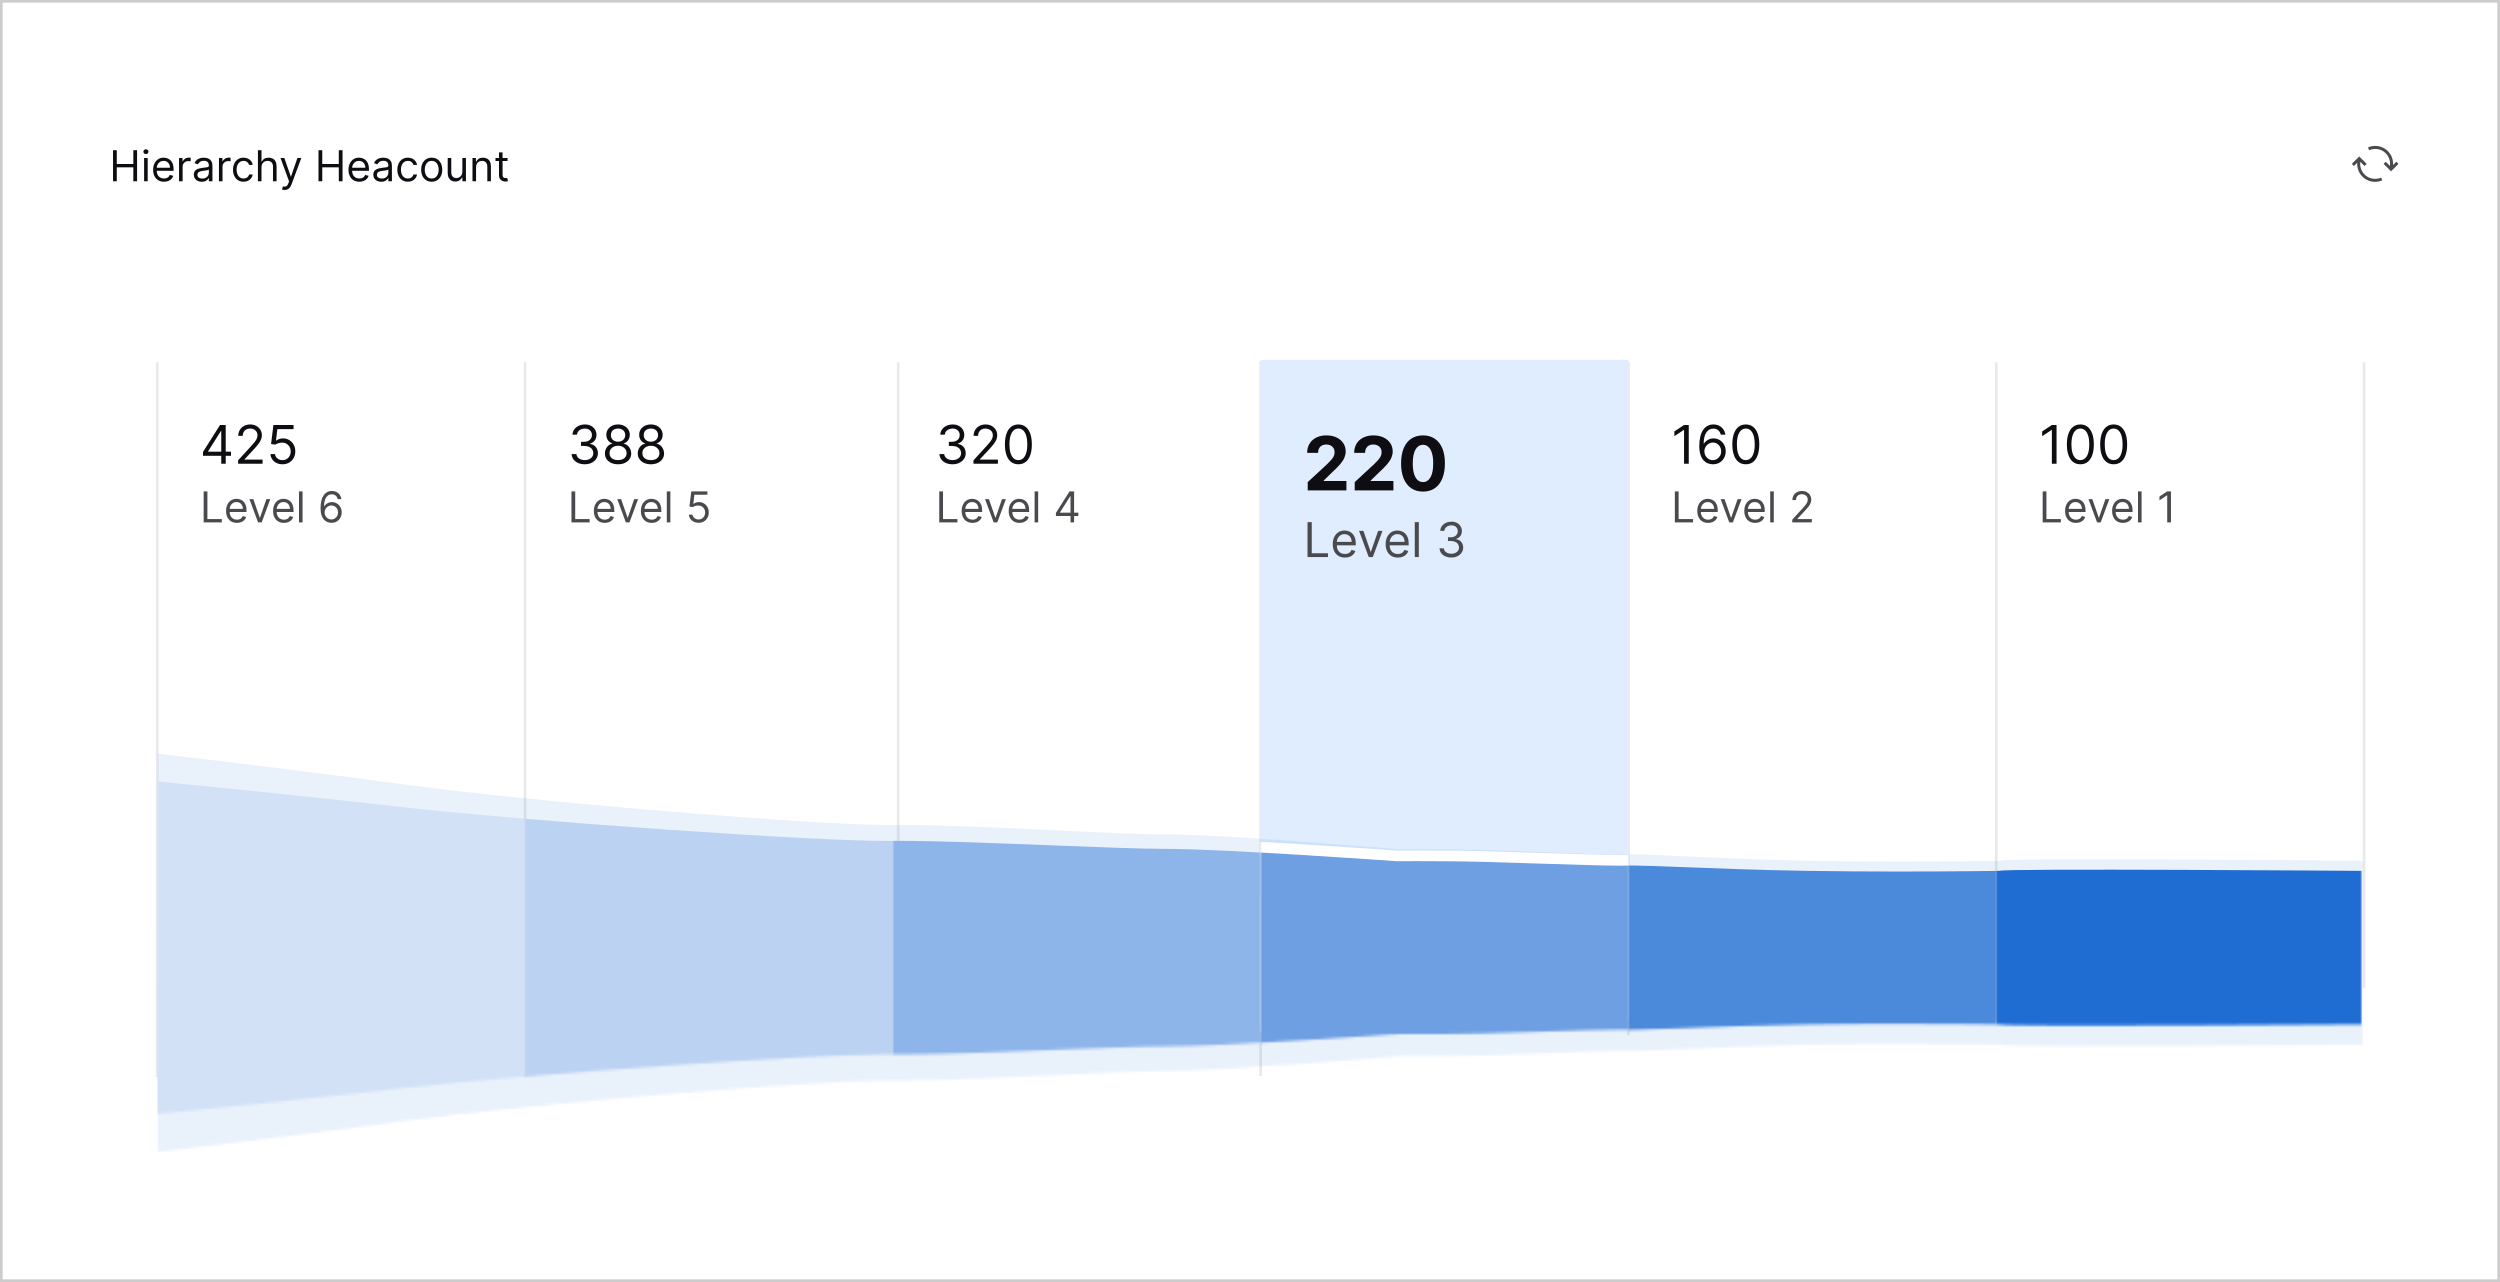
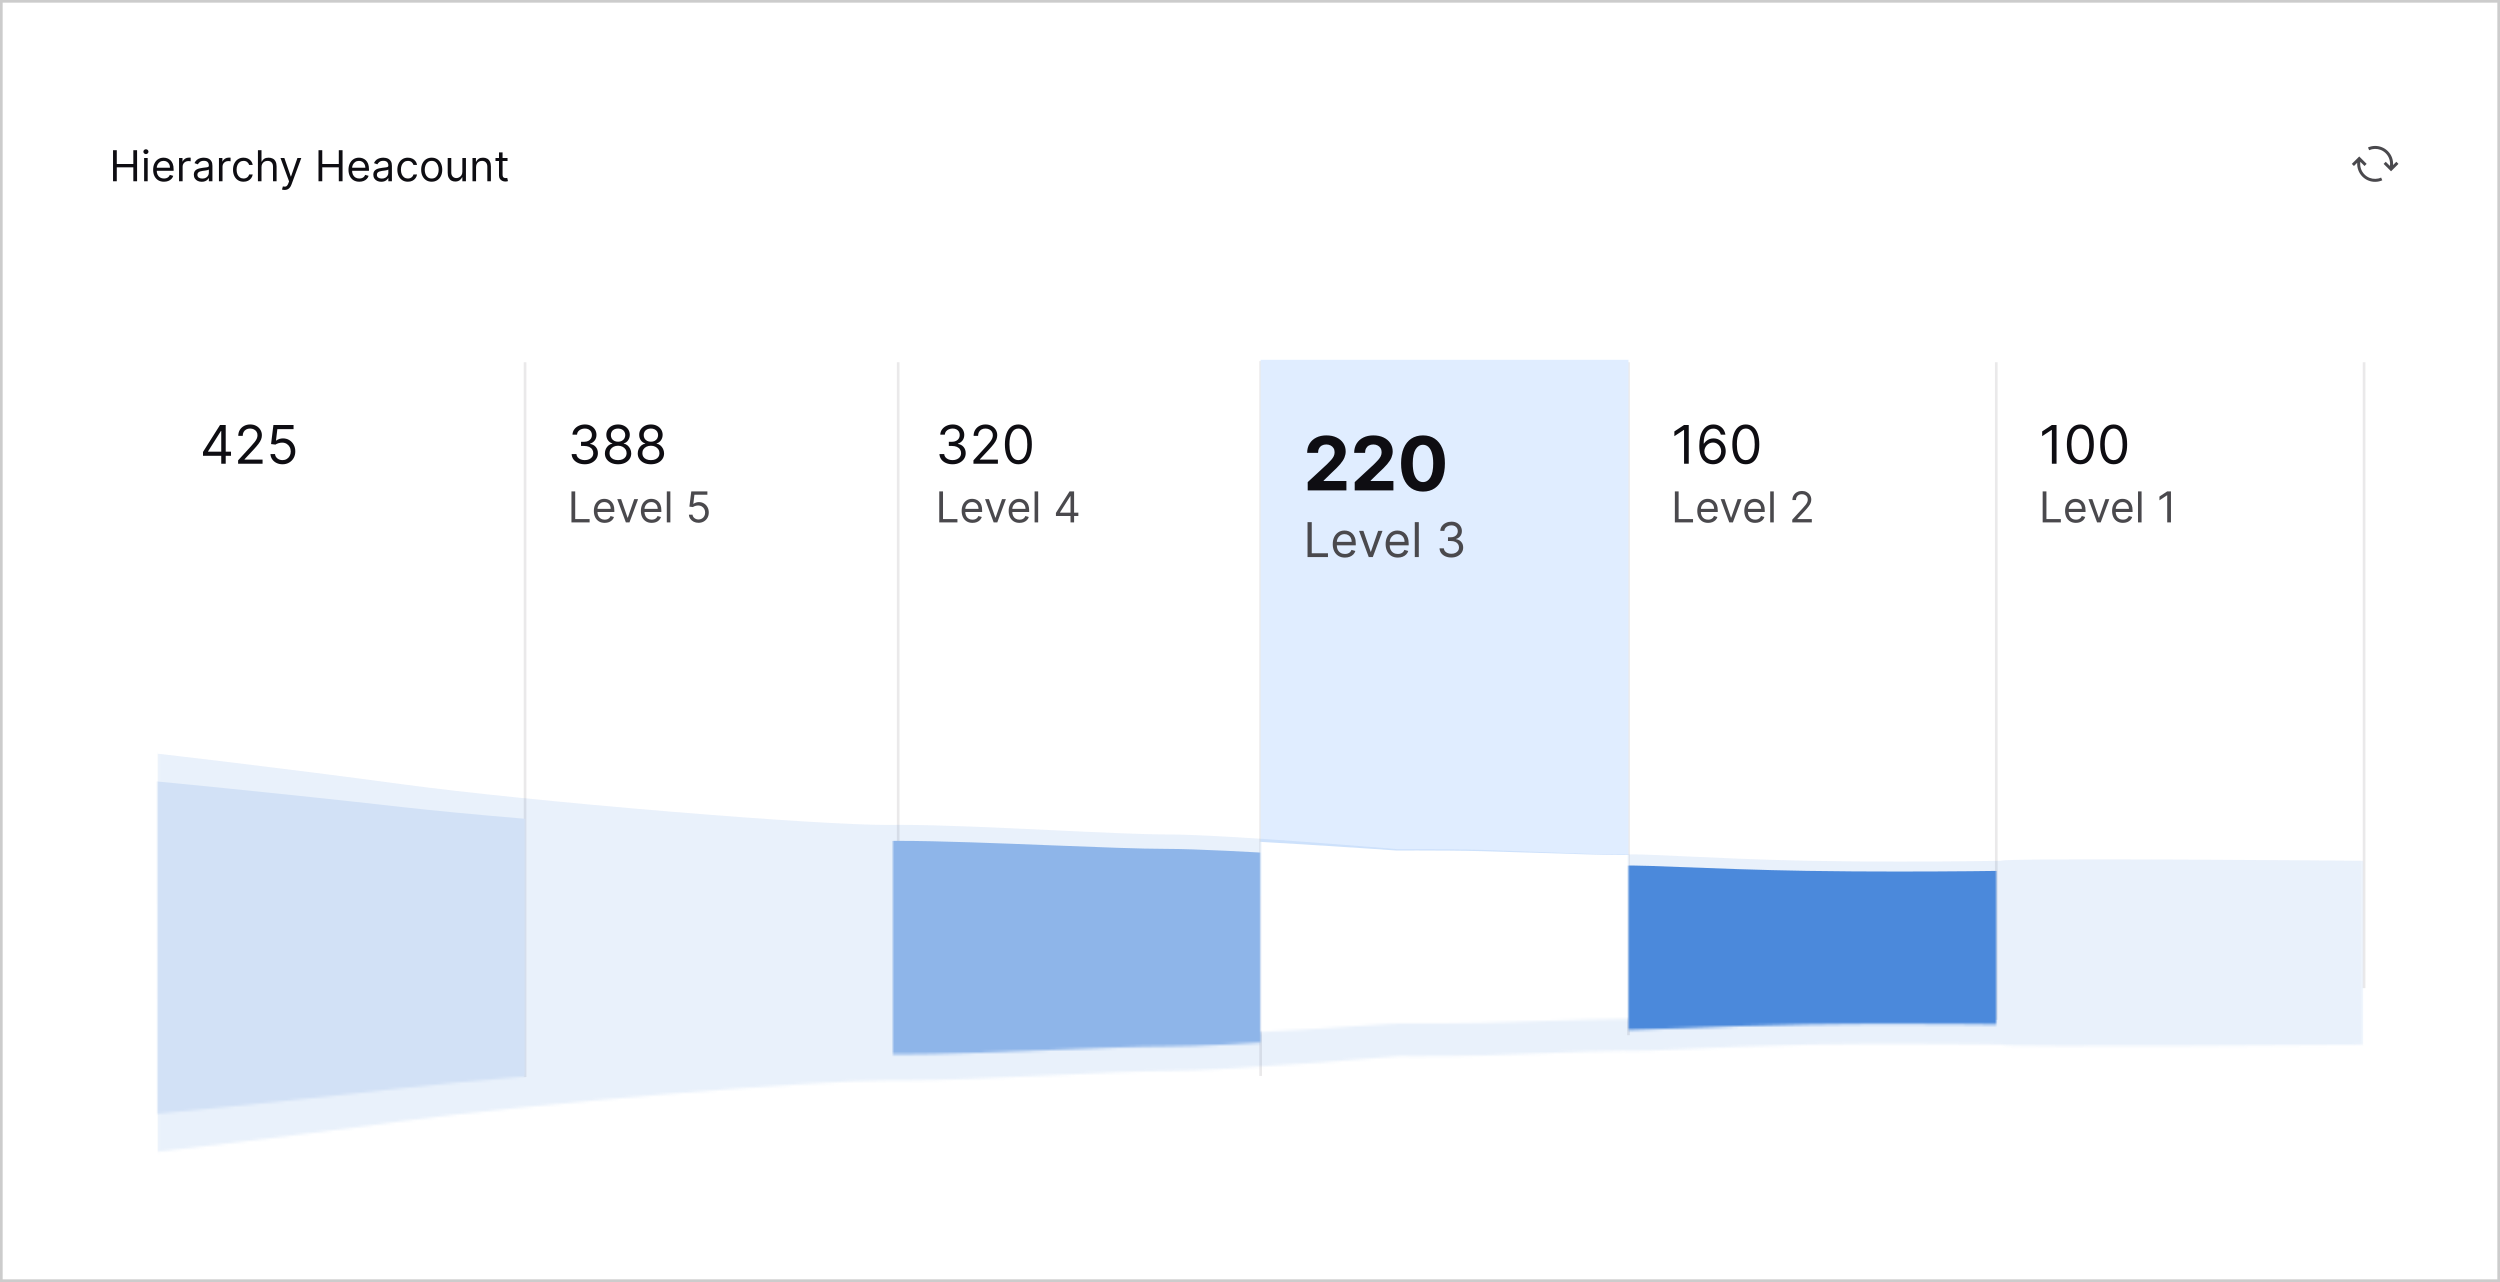
<svg xmlns="http://www.w3.org/2000/svg" width="938" height="481" viewBox="0 0 938 481" fill="none">
  <rect width="938" height="481" fill="white" />
  <rect x="0.5" y="0.5" width="937" height="480" stroke="black" stroke-opacity="0.2" />
  <path d="M42.409 68V56.364H43.818V61.545H50.023V56.364H51.432V68H50.023V62.795H43.818V68H42.409ZM54.071 68V59.273H55.412V68H54.071ZM54.753 57.818C54.492 57.818 54.266 57.729 54.077 57.551C53.891 57.373 53.798 57.159 53.798 56.909C53.798 56.659 53.891 56.445 54.077 56.267C54.266 56.089 54.492 56 54.753 56C55.014 56 55.238 56.089 55.423 56.267C55.613 56.445 55.707 56.659 55.707 56.909C55.707 57.159 55.613 57.373 55.423 57.551C55.238 57.729 55.014 57.818 54.753 57.818ZM61.527 68.182C60.686 68.182 59.961 67.996 59.351 67.625C58.745 67.25 58.277 66.727 57.947 66.057C57.622 65.383 57.459 64.599 57.459 63.705C57.459 62.811 57.622 62.023 57.947 61.341C58.277 60.655 58.735 60.121 59.322 59.739C59.913 59.352 60.603 59.159 61.391 59.159C61.845 59.159 62.294 59.235 62.737 59.386C63.18 59.538 63.584 59.784 63.947 60.125C64.311 60.462 64.601 60.909 64.817 61.466C65.033 62.023 65.141 62.708 65.141 63.523V64.091H58.413V62.932H63.777C63.777 62.439 63.678 62 63.481 61.614C63.288 61.227 63.012 60.922 62.652 60.699C62.296 60.475 61.876 60.364 61.391 60.364C60.856 60.364 60.394 60.496 60.004 60.761C59.618 61.023 59.321 61.364 59.112 61.784C58.904 62.205 58.8 62.655 58.8 63.136V63.909C58.8 64.568 58.913 65.127 59.141 65.585C59.372 66.04 59.692 66.386 60.101 66.625C60.51 66.86 60.985 66.977 61.527 66.977C61.879 66.977 62.197 66.928 62.481 66.829C62.769 66.727 63.017 66.576 63.226 66.375C63.434 66.171 63.595 65.917 63.709 65.614L65.004 65.977C64.868 66.417 64.639 66.803 64.317 67.136C63.995 67.466 63.597 67.724 63.124 67.909C62.65 68.091 62.118 68.182 61.527 68.182ZM67.18 68V59.273H68.476V60.591H68.567C68.726 60.159 69.014 59.809 69.43 59.54C69.847 59.271 70.317 59.136 70.84 59.136C70.938 59.136 71.061 59.138 71.209 59.142C71.356 59.146 71.468 59.151 71.544 59.159V60.523C71.499 60.511 71.394 60.494 71.231 60.472C71.072 60.445 70.904 60.432 70.726 60.432C70.302 60.432 69.923 60.521 69.59 60.699C69.26 60.873 68.999 61.115 68.805 61.426C68.616 61.733 68.521 62.083 68.521 62.477V68H67.18ZM75.702 68.204C75.149 68.204 74.647 68.1 74.196 67.892C73.745 67.68 73.387 67.375 73.122 66.977C72.857 66.576 72.724 66.091 72.724 65.523C72.724 65.023 72.823 64.617 73.02 64.307C73.217 63.992 73.48 63.746 73.81 63.568C74.139 63.39 74.503 63.258 74.901 63.17C75.302 63.08 75.706 63.008 76.111 62.955C76.641 62.886 77.071 62.835 77.401 62.801C77.734 62.763 77.976 62.701 78.128 62.614C78.283 62.526 78.361 62.375 78.361 62.159V62.114C78.361 61.553 78.207 61.117 77.901 60.807C77.597 60.496 77.137 60.341 76.52 60.341C75.88 60.341 75.378 60.481 75.014 60.761C74.651 61.042 74.395 61.341 74.247 61.659L72.974 61.205C73.202 60.674 73.505 60.261 73.883 59.966C74.266 59.667 74.683 59.458 75.133 59.341C75.588 59.22 76.035 59.159 76.474 59.159C76.755 59.159 77.077 59.193 77.44 59.261C77.808 59.326 78.162 59.46 78.503 59.665C78.847 59.869 79.133 60.178 79.361 60.591C79.588 61.004 79.702 61.557 79.702 62.25V68H78.361V66.818H78.293C78.202 67.008 78.05 67.21 77.838 67.426C77.626 67.642 77.344 67.826 76.992 67.977C76.639 68.129 76.209 68.204 75.702 68.204ZM75.906 67C76.437 67 76.883 66.896 77.247 66.688C77.615 66.479 77.891 66.21 78.077 65.881C78.266 65.551 78.361 65.204 78.361 64.841V63.614C78.304 63.682 78.179 63.744 77.986 63.801C77.796 63.854 77.577 63.901 77.327 63.943C77.081 63.981 76.84 64.015 76.605 64.046C76.374 64.072 76.187 64.095 76.043 64.114C75.694 64.159 75.368 64.233 75.065 64.335C74.766 64.434 74.524 64.583 74.338 64.784C74.156 64.981 74.065 65.25 74.065 65.591C74.065 66.057 74.238 66.409 74.582 66.648C74.931 66.883 75.372 67 75.906 67ZM82.149 68V59.273H83.445V60.591H83.535C83.695 60.159 83.983 59.809 84.399 59.54C84.816 59.271 85.285 59.136 85.808 59.136C85.907 59.136 86.03 59.138 86.178 59.142C86.325 59.146 86.437 59.151 86.513 59.159V60.523C86.467 60.511 86.363 60.494 86.2 60.472C86.041 60.445 85.873 60.432 85.695 60.432C85.27 60.432 84.892 60.521 84.558 60.699C84.229 60.873 83.967 61.115 83.774 61.426C83.585 61.733 83.49 62.083 83.49 62.477V68H82.149ZM91.382 68.182C90.564 68.182 89.859 67.989 89.269 67.602C88.678 67.216 88.223 66.684 87.905 66.006C87.587 65.328 87.428 64.553 87.428 63.682C87.428 62.795 87.59 62.013 87.916 61.335C88.246 60.653 88.704 60.121 89.291 59.739C89.882 59.352 90.572 59.159 91.359 59.159C91.973 59.159 92.526 59.273 93.019 59.5C93.511 59.727 93.914 60.045 94.229 60.455C94.543 60.864 94.738 61.341 94.814 61.886H93.473C93.371 61.489 93.144 61.136 92.791 60.83C92.443 60.519 91.973 60.364 91.382 60.364C90.859 60.364 90.401 60.5 90.007 60.773C89.617 61.042 89.312 61.422 89.092 61.915C88.876 62.403 88.769 62.977 88.769 63.636C88.769 64.311 88.874 64.898 89.087 65.398C89.303 65.898 89.606 66.286 89.996 66.562C90.39 66.839 90.852 66.977 91.382 66.977C91.731 66.977 92.047 66.917 92.331 66.796C92.615 66.674 92.856 66.5 93.053 66.273C93.249 66.046 93.39 65.773 93.473 65.454H94.814C94.738 65.97 94.551 66.434 94.251 66.847C93.956 67.256 93.564 67.581 93.075 67.824C92.59 68.062 92.026 68.182 91.382 68.182ZM98.115 62.75V68H96.774V56.364H98.115V60.636H98.229C98.433 60.186 98.74 59.828 99.149 59.562C99.562 59.294 100.111 59.159 100.797 59.159C101.392 59.159 101.912 59.278 102.359 59.517C102.806 59.752 103.153 60.114 103.399 60.602C103.649 61.087 103.774 61.705 103.774 62.455V68H102.433V62.545C102.433 61.852 102.253 61.316 101.893 60.938C101.537 60.555 101.043 60.364 100.411 60.364C99.971 60.364 99.577 60.456 99.229 60.642C98.884 60.828 98.611 61.099 98.41 61.455C98.213 61.811 98.115 62.242 98.115 62.75ZM106.778 71.273C106.551 71.273 106.348 71.254 106.17 71.216C105.992 71.182 105.869 71.148 105.801 71.114L106.142 69.932C106.468 70.015 106.756 70.046 107.006 70.023C107.256 70 107.477 69.888 107.67 69.688C107.867 69.49 108.047 69.171 108.21 68.727L108.46 68.046L105.233 59.273H106.688L109.097 66.227H109.188L111.597 59.273H113.051L109.347 69.273C109.18 69.724 108.973 70.097 108.727 70.392C108.481 70.691 108.195 70.913 107.869 71.057C107.547 71.201 107.184 71.273 106.778 71.273ZM119.503 68V56.364H120.912V61.545H127.116V56.364H128.526V68H127.116V62.795H120.912V68H119.503ZM134.824 68.182C133.983 68.182 133.258 67.996 132.648 67.625C132.042 67.25 131.574 66.727 131.244 66.057C130.919 65.383 130.756 64.599 130.756 63.705C130.756 62.811 130.919 62.023 131.244 61.341C131.574 60.655 132.032 60.121 132.619 59.739C133.21 59.352 133.9 59.159 134.688 59.159C135.142 59.159 135.591 59.235 136.034 59.386C136.477 59.538 136.881 59.784 137.244 60.125C137.608 60.462 137.898 60.909 138.114 61.466C138.33 62.023 138.438 62.708 138.438 63.523V64.091H131.71V62.932H137.074C137.074 62.439 136.975 62 136.778 61.614C136.585 61.227 136.309 60.922 135.949 60.699C135.593 60.475 135.172 60.364 134.688 60.364C134.153 60.364 133.691 60.496 133.301 60.761C132.915 61.023 132.617 61.364 132.409 61.784C132.201 62.205 132.097 62.655 132.097 63.136V63.909C132.097 64.568 132.21 65.127 132.438 65.585C132.669 66.04 132.989 66.386 133.398 66.625C133.807 66.86 134.282 66.977 134.824 66.977C135.176 66.977 135.494 66.928 135.778 66.829C136.066 66.727 136.314 66.576 136.523 66.375C136.731 66.171 136.892 65.917 137.006 65.614L138.301 65.977C138.165 66.417 137.936 66.803 137.614 67.136C137.292 67.466 136.894 67.724 136.42 67.909C135.947 68.091 135.415 68.182 134.824 68.182ZM143.045 68.204C142.492 68.204 141.991 68.1 141.54 67.892C141.089 67.68 140.731 67.375 140.466 66.977C140.201 66.576 140.068 66.091 140.068 65.523C140.068 65.023 140.167 64.617 140.364 64.307C140.561 63.992 140.824 63.746 141.153 63.568C141.483 63.39 141.847 63.258 142.244 63.17C142.646 63.08 143.049 63.008 143.455 62.955C143.985 62.886 144.415 62.835 144.744 62.801C145.078 62.763 145.32 62.701 145.472 62.614C145.627 62.526 145.705 62.375 145.705 62.159V62.114C145.705 61.553 145.551 61.117 145.244 60.807C144.941 60.496 144.481 60.341 143.864 60.341C143.223 60.341 142.722 60.481 142.358 60.761C141.994 61.042 141.739 61.341 141.591 61.659L140.318 61.205C140.545 60.674 140.848 60.261 141.227 59.966C141.61 59.667 142.027 59.458 142.477 59.341C142.932 59.22 143.379 59.159 143.818 59.159C144.098 59.159 144.42 59.193 144.784 59.261C145.152 59.326 145.506 59.46 145.847 59.665C146.191 59.869 146.477 60.178 146.705 60.591C146.932 61.004 147.045 61.557 147.045 62.25V68H145.705V66.818H145.636C145.545 67.008 145.394 67.21 145.182 67.426C144.97 67.642 144.688 67.826 144.335 67.977C143.983 68.129 143.553 68.204 143.045 68.204ZM143.25 67C143.78 67 144.227 66.896 144.591 66.688C144.958 66.479 145.235 66.21 145.42 65.881C145.61 65.551 145.705 65.204 145.705 64.841V63.614C145.648 63.682 145.523 63.744 145.33 63.801C145.14 63.854 144.92 63.901 144.67 63.943C144.424 63.981 144.184 64.015 143.949 64.046C143.718 64.072 143.53 64.095 143.386 64.114C143.038 64.159 142.712 64.233 142.409 64.335C142.11 64.434 141.867 64.583 141.682 64.784C141.5 64.981 141.409 65.25 141.409 65.591C141.409 66.057 141.581 66.409 141.926 66.648C142.275 66.883 142.716 67 143.25 67ZM153.038 68.182C152.22 68.182 151.516 67.989 150.925 67.602C150.334 67.216 149.879 66.684 149.561 66.006C149.243 65.328 149.084 64.553 149.084 63.682C149.084 62.795 149.247 62.013 149.572 61.335C149.902 60.653 150.36 60.121 150.947 59.739C151.538 59.352 152.228 59.159 153.016 59.159C153.629 59.159 154.182 59.273 154.675 59.5C155.167 59.727 155.571 60.045 155.885 60.455C156.199 60.864 156.394 61.341 156.47 61.886H155.129C155.027 61.489 154.8 61.136 154.447 60.83C154.099 60.519 153.629 60.364 153.038 60.364C152.516 60.364 152.057 60.5 151.663 60.773C151.273 61.042 150.968 61.422 150.749 61.915C150.533 62.403 150.425 62.977 150.425 63.636C150.425 64.311 150.531 64.898 150.743 65.398C150.959 65.898 151.262 66.286 151.652 66.562C152.046 66.839 152.508 66.977 153.038 66.977C153.387 66.977 153.703 66.917 153.987 66.796C154.271 66.674 154.512 66.5 154.709 66.273C154.906 66.046 155.046 65.773 155.129 65.454H156.47C156.394 65.97 156.207 66.434 155.908 66.847C155.612 67.256 155.22 67.581 154.732 67.824C154.247 68.062 153.682 68.182 153.038 68.182ZM161.976 68.182C161.188 68.182 160.497 67.994 159.902 67.619C159.311 67.244 158.849 66.72 158.516 66.046C158.186 65.371 158.021 64.583 158.021 63.682C158.021 62.773 158.186 61.979 158.516 61.301C158.849 60.623 159.311 60.097 159.902 59.722C160.497 59.347 161.188 59.159 161.976 59.159C162.764 59.159 163.453 59.347 164.044 59.722C164.639 60.097 165.101 60.623 165.43 61.301C165.764 61.979 165.93 62.773 165.93 63.682C165.93 64.583 165.764 65.371 165.43 66.046C165.101 66.72 164.639 67.244 164.044 67.619C163.453 67.994 162.764 68.182 161.976 68.182ZM161.976 66.977C162.574 66.977 163.067 66.824 163.453 66.517C163.839 66.21 164.125 65.807 164.311 65.307C164.497 64.807 164.589 64.265 164.589 63.682C164.589 63.099 164.497 62.555 164.311 62.051C164.125 61.547 163.839 61.14 163.453 60.83C163.067 60.519 162.574 60.364 161.976 60.364C161.377 60.364 160.885 60.519 160.499 60.83C160.112 61.14 159.826 61.547 159.641 62.051C159.455 62.555 159.362 63.099 159.362 63.682C159.362 64.265 159.455 64.807 159.641 65.307C159.826 65.807 160.112 66.21 160.499 66.517C160.885 66.824 161.377 66.977 161.976 66.977ZM173.477 64.432V59.273H174.818V68H173.477V66.523H173.386C173.182 66.966 172.864 67.343 172.432 67.653C172 67.96 171.455 68.114 170.795 68.114C170.25 68.114 169.765 67.994 169.341 67.756C168.917 67.513 168.583 67.15 168.341 66.665C168.098 66.176 167.977 65.561 167.977 64.818V59.273H169.318V64.727C169.318 65.364 169.496 65.871 169.852 66.25C170.212 66.629 170.67 66.818 171.227 66.818C171.561 66.818 171.9 66.733 172.244 66.562C172.593 66.392 172.884 66.131 173.119 65.778C173.358 65.426 173.477 64.977 173.477 64.432ZM178.615 62.75V68H177.274V59.273H178.57V60.636H178.683C178.888 60.193 179.198 59.837 179.615 59.568C180.032 59.295 180.57 59.159 181.229 59.159C181.82 59.159 182.337 59.28 182.78 59.523C183.223 59.761 183.568 60.125 183.814 60.614C184.06 61.099 184.183 61.712 184.183 62.455V68H182.842V62.545C182.842 61.86 182.664 61.326 182.308 60.943C181.952 60.557 181.464 60.364 180.842 60.364C180.414 60.364 180.032 60.456 179.695 60.642C179.361 60.828 179.098 61.099 178.905 61.455C178.712 61.811 178.615 62.242 178.615 62.75ZM190.429 59.273V60.409H185.906V59.273H190.429ZM187.224 57.182H188.565V65.5C188.565 65.879 188.62 66.163 188.73 66.352C188.844 66.538 188.988 66.663 189.162 66.727C189.34 66.788 189.527 66.818 189.724 66.818C189.872 66.818 189.993 66.811 190.088 66.796C190.183 66.776 190.259 66.761 190.315 66.75L190.588 67.954C190.497 67.989 190.37 68.023 190.207 68.057C190.045 68.095 189.838 68.114 189.588 68.114C189.209 68.114 188.838 68.032 188.474 67.869C188.115 67.706 187.815 67.458 187.577 67.125C187.342 66.792 187.224 66.371 187.224 65.864V57.182Z" fill="#0E0D12" />
  <path d="M890 78C898.284 78 905 71.284 905 63C905 54.716 898.284 48 890 48C881.716 48 875 54.716 875 63C875 71.284 881.716 78 890 78Z" fill="white" />
  <path d="M895.924 56.717C895.261 56.054 894.495 55.552 893.625 55.213C892.804 54.889 891.947 54.736 891.052 54.753C890.157 54.769 889.295 54.96 888.467 55.325L888.902 56.356C889.589 56.05 890.306 55.888 891.052 55.871C891.798 55.855 892.519 55.979 893.215 56.244C893.936 56.534 894.574 56.957 895.129 57.512C895.759 58.142 896.21 58.884 896.484 59.737C896.749 60.566 896.819 61.407 896.695 62.26L895.129 60.694L894.333 61.49L897.118 64.274L899.902 61.49L899.106 60.694L897.876 61.925C897.934 60.972 897.805 60.048 897.49 59.153C897.142 58.225 896.62 57.413 895.924 56.717ZM893.401 66.623C892.713 66.93 891.997 67.091 891.251 67.108C890.505 67.124 889.784 67 889.088 66.735C888.367 66.445 887.729 66.022 887.174 65.467C886.536 64.829 886.08 64.083 885.807 63.23C885.55 62.41 885.479 61.568 885.595 60.707L887.174 62.285L887.969 61.49L885.185 58.705L882.401 61.49L883.196 62.285L884.427 61.055C884.369 62.008 884.502 62.927 884.825 63.814C885.156 64.742 885.674 65.558 886.378 66.263C887.041 66.925 887.808 67.427 888.678 67.767C889.498 68.09 890.356 68.243 891.251 68.227C892.146 68.21 893.008 68.019 893.836 67.655L893.401 66.623Z" fill="#4A494D" />
-   <path d="M59 135.912L59 404.112" stroke="#EAE9EA" />
  <path d="M197 135.912L197 404.112" stroke="#EAE9EA" />
  <path d="M337 135.912V335.912" stroke="#EAE9EA" />
  <path d="M473 135.5V403.7" stroke="#EAE9EA" />
  <path d="M611 135.912V388.404" stroke="#EAE9EA" />
  <path d="M749 135.912V382.646" stroke="#EAE9EA" />
  <path d="M887 135.912V370.748" stroke="#EAE9EA" />
  <path d="M76.165 171.017V169.568L82.557 159.455H83.608V161.699H82.898L78.068 169.341V169.455H86.676V171.017H76.165ZM83.011 174V170.577V169.902V159.455H84.688V174H83.011ZM89.338 174V172.722L94.139 167.466C94.702 166.85 95.166 166.315 95.531 165.861C95.895 165.402 96.165 164.971 96.341 164.568C96.52 164.161 96.61 163.735 96.61 163.29C96.61 162.778 96.487 162.336 96.241 161.962C96 161.588 95.668 161.299 95.247 161.095C94.825 160.892 94.352 160.79 93.826 160.79C93.268 160.79 92.78 160.906 92.363 161.138C91.951 161.365 91.632 161.685 91.404 162.097C91.182 162.509 91.071 162.991 91.071 163.545H89.394C89.394 162.693 89.591 161.945 89.984 161.301C90.377 160.657 90.912 160.155 91.589 159.795C92.271 159.436 93.036 159.256 93.883 159.256C94.735 159.256 95.491 159.436 96.149 159.795C96.807 160.155 97.323 160.641 97.697 161.251C98.071 161.862 98.258 162.542 98.258 163.29C98.258 163.825 98.161 164.348 97.967 164.859C97.778 165.366 97.446 165.932 96.973 166.557C96.504 167.177 95.853 167.935 95.019 168.83L91.752 172.324V172.438H98.514V174H89.338ZM105.993 174.199C105.159 174.199 104.409 174.033 103.741 173.702C103.074 173.37 102.538 172.916 102.136 172.338C101.734 171.76 101.513 171.102 101.475 170.364H103.18C103.246 171.022 103.545 171.566 104.075 171.997C104.61 172.423 105.249 172.636 105.993 172.636C106.589 172.636 107.119 172.497 107.583 172.217C108.052 171.938 108.419 171.554 108.684 171.067C108.954 170.574 109.089 170.018 109.089 169.398C109.089 168.763 108.949 168.197 108.67 167.7C108.395 167.198 108.017 166.803 107.534 166.514C107.051 166.225 106.499 166.079 105.879 166.074C105.434 166.069 104.977 166.138 104.508 166.28C104.039 166.417 103.654 166.595 103.35 166.812L101.703 166.614L102.583 159.455H110.14V161.017H104.061L103.549 165.307H103.635C103.933 165.07 104.307 164.874 104.757 164.717C105.207 164.561 105.675 164.483 106.163 164.483C107.053 164.483 107.846 164.696 108.542 165.122C109.243 165.544 109.792 166.121 110.19 166.855C110.592 167.589 110.794 168.427 110.794 169.369C110.794 170.297 110.585 171.126 110.169 171.855C109.757 172.58 109.189 173.152 108.464 173.574C107.74 173.991 106.916 174.199 105.993 174.199Z" fill="#0E0D12" />
-   <path d="M76.409 196V184.364H77.818V194.75H83.227V196H76.409ZM88.886 196.182C88.046 196.182 87.32 195.996 86.71 195.625C86.104 195.25 85.636 194.727 85.307 194.057C84.981 193.383 84.818 192.598 84.818 191.705C84.818 190.811 84.981 190.023 85.307 189.341C85.636 188.655 86.095 188.121 86.682 187.739C87.273 187.352 87.962 187.159 88.75 187.159C89.204 187.159 89.653 187.235 90.097 187.386C90.54 187.538 90.943 187.784 91.307 188.125C91.671 188.462 91.96 188.909 92.176 189.466C92.392 190.023 92.5 190.708 92.5 191.523V192.091H85.773V190.932H91.136C91.136 190.439 91.038 190 90.841 189.614C90.648 189.227 90.371 188.922 90.011 188.699C89.655 188.475 89.235 188.364 88.75 188.364C88.216 188.364 87.754 188.496 87.364 188.761C86.977 189.023 86.68 189.364 86.472 189.784C86.263 190.205 86.159 190.655 86.159 191.136V191.909C86.159 192.568 86.273 193.127 86.5 193.585C86.731 194.04 87.051 194.386 87.46 194.625C87.869 194.86 88.345 194.977 88.886 194.977C89.239 194.977 89.557 194.928 89.841 194.83C90.129 194.727 90.377 194.576 90.585 194.375C90.794 194.17 90.954 193.917 91.068 193.614L92.364 193.977C92.227 194.417 91.998 194.803 91.676 195.136C91.354 195.466 90.956 195.723 90.483 195.909C90.01 196.091 89.477 196.182 88.886 196.182ZM101.411 187.273L98.183 196H96.82L93.592 187.273H95.047L97.456 194.227H97.547L99.956 187.273H101.411ZM106.527 196.182C105.686 196.182 104.961 195.996 104.351 195.625C103.745 195.25 103.277 194.727 102.947 194.057C102.622 193.383 102.459 192.598 102.459 191.705C102.459 190.811 102.622 190.023 102.947 189.341C103.277 188.655 103.735 188.121 104.322 187.739C104.913 187.352 105.603 187.159 106.391 187.159C106.845 187.159 107.294 187.235 107.737 187.386C108.18 187.538 108.584 187.784 108.947 188.125C109.311 188.462 109.601 188.909 109.817 189.466C110.033 190.023 110.141 190.708 110.141 191.523V192.091H103.413V190.932H108.777C108.777 190.439 108.679 190 108.482 189.614C108.288 189.227 108.012 188.922 107.652 188.699C107.296 188.475 106.875 188.364 106.391 188.364C105.857 188.364 105.394 188.496 105.004 188.761C104.618 189.023 104.321 189.364 104.112 189.784C103.904 190.205 103.8 190.655 103.8 191.136V191.909C103.8 192.568 103.913 193.127 104.141 193.585C104.372 194.04 104.692 194.386 105.101 194.625C105.51 194.86 105.985 194.977 106.527 194.977C106.879 194.977 107.197 194.928 107.482 194.83C107.769 194.727 108.018 194.576 108.226 194.375C108.434 194.17 108.595 193.917 108.709 193.614L110.004 193.977C109.868 194.417 109.639 194.803 109.317 195.136C108.995 195.466 108.597 195.723 108.124 195.909C107.65 196.091 107.118 196.182 106.527 196.182ZM113.521 184.364V196H112.18V184.364H113.521ZM124.318 196.159C123.841 196.152 123.364 196.061 122.886 195.886C122.409 195.712 121.973 195.419 121.58 195.006C121.186 194.589 120.869 194.027 120.631 193.318C120.392 192.606 120.273 191.712 120.273 190.636C120.273 189.606 120.369 188.693 120.562 187.898C120.756 187.098 121.036 186.426 121.403 185.881C121.771 185.331 122.214 184.915 122.733 184.631C123.256 184.347 123.845 184.205 124.5 184.205C125.152 184.205 125.731 184.335 126.239 184.597C126.75 184.854 127.167 185.214 127.489 185.676C127.811 186.138 128.019 186.67 128.114 187.273H126.727C126.598 186.75 126.348 186.316 125.977 185.972C125.606 185.627 125.114 185.455 124.5 185.455C123.598 185.455 122.888 185.847 122.369 186.631C121.854 187.415 121.595 188.515 121.591 189.932H121.682C121.894 189.61 122.146 189.335 122.438 189.108C122.733 188.877 123.059 188.699 123.415 188.574C123.771 188.449 124.148 188.386 124.545 188.386C125.212 188.386 125.822 188.553 126.375 188.886C126.928 189.216 127.371 189.672 127.705 190.256C128.038 190.835 128.205 191.5 128.205 192.25C128.205 192.97 128.044 193.629 127.722 194.227C127.4 194.822 126.947 195.295 126.364 195.648C125.784 195.996 125.102 196.167 124.318 196.159ZM124.318 194.909C124.795 194.909 125.223 194.79 125.602 194.551C125.985 194.312 126.286 193.992 126.506 193.591C126.729 193.189 126.841 192.742 126.841 192.25C126.841 191.769 126.733 191.331 126.517 190.938C126.305 190.54 126.011 190.223 125.636 189.989C125.265 189.754 124.841 189.636 124.364 189.636C124.004 189.636 123.669 189.708 123.358 189.852C123.047 189.992 122.775 190.186 122.54 190.432C122.309 190.678 122.127 190.96 121.994 191.278C121.862 191.593 121.795 191.924 121.795 192.273C121.795 192.735 121.903 193.167 122.119 193.568C122.339 193.97 122.638 194.294 123.017 194.54C123.4 194.786 123.833 194.909 124.318 194.909Z" fill="#4A494D" />
  <path d="M219.42 174.199C218.483 174.199 217.647 174.038 216.913 173.716C216.184 173.394 215.604 172.946 215.173 172.374C214.747 171.796 214.515 171.126 214.477 170.364H216.267C216.305 170.832 216.466 171.237 216.75 171.578C217.034 171.914 217.406 172.175 217.865 172.359C218.324 172.544 218.833 172.636 219.392 172.636C220.017 172.636 220.571 172.527 221.054 172.31C221.537 172.092 221.916 171.789 222.19 171.401C222.465 171.012 222.602 170.562 222.602 170.051C222.602 169.516 222.47 169.045 222.205 168.638C221.939 168.226 221.551 167.904 221.04 167.672C220.528 167.44 219.903 167.324 219.165 167.324H218V165.761H219.165C219.742 165.761 220.249 165.657 220.685 165.449C221.125 165.241 221.468 164.947 221.714 164.568C221.965 164.189 222.091 163.744 222.091 163.233C222.091 162.741 221.982 162.312 221.764 161.947C221.546 161.583 221.239 161.299 220.841 161.095C220.448 160.892 219.984 160.79 219.449 160.79C218.947 160.79 218.473 160.882 218.028 161.067C217.588 161.247 217.228 161.509 216.949 161.855C216.67 162.196 216.518 162.608 216.494 163.091H214.79C214.818 162.329 215.048 161.661 215.479 161.088C215.91 160.51 216.473 160.061 217.169 159.739C217.87 159.417 218.639 159.256 219.477 159.256C220.377 159.256 221.149 159.438 221.793 159.803C222.437 160.162 222.931 160.638 223.277 161.23C223.623 161.822 223.795 162.461 223.795 163.148C223.795 163.967 223.58 164.665 223.149 165.243C222.723 165.821 222.143 166.221 221.409 166.443V166.557C222.328 166.708 223.045 167.099 223.561 167.729C224.077 168.354 224.335 169.128 224.335 170.051C224.335 170.842 224.12 171.552 223.689 172.182C223.263 172.807 222.68 173.299 221.942 173.659C221.203 174.019 220.363 174.199 219.42 174.199ZM231.899 174.199C230.924 174.199 230.062 174.026 229.314 173.68C228.571 173.33 227.991 172.849 227.574 172.239C227.157 171.623 226.951 170.922 226.956 170.136C226.951 169.521 227.072 168.953 227.318 168.432C227.564 167.906 227.901 167.468 228.327 167.118C228.758 166.763 229.238 166.538 229.768 166.443V166.358C229.072 166.178 228.518 165.787 228.107 165.186C227.695 164.58 227.491 163.891 227.496 163.119C227.491 162.381 227.678 161.72 228.057 161.138C228.436 160.555 228.956 160.096 229.619 159.76C230.287 159.424 231.047 159.256 231.899 159.256C232.742 159.256 233.495 159.424 234.158 159.76C234.821 160.096 235.341 160.555 235.72 161.138C236.104 161.72 236.298 162.381 236.303 163.119C236.298 163.891 236.087 164.58 235.67 165.186C235.259 165.787 234.712 166.178 234.03 166.358V166.443C234.555 166.538 235.029 166.763 235.45 167.118C235.872 167.468 236.208 167.906 236.459 168.432C236.71 168.953 236.838 169.521 236.842 170.136C236.838 170.922 236.625 171.623 236.203 172.239C235.786 172.849 235.206 173.33 234.463 173.68C233.724 174.026 232.87 174.199 231.899 174.199ZM231.899 172.636C232.557 172.636 233.125 172.53 233.604 172.317C234.082 172.104 234.451 171.803 234.712 171.415C234.972 171.027 235.105 170.572 235.109 170.051C235.105 169.502 234.963 169.017 234.683 168.595C234.404 168.174 234.023 167.842 233.54 167.601C233.062 167.359 232.515 167.239 231.899 167.239C231.279 167.239 230.725 167.359 230.237 167.601C229.754 167.842 229.373 168.174 229.094 168.595C228.819 169.017 228.684 169.502 228.689 170.051C228.684 170.572 228.81 171.027 229.065 171.415C229.326 171.803 229.697 172.104 230.18 172.317C230.663 172.53 231.236 172.636 231.899 172.636ZM231.899 165.733C232.42 165.733 232.882 165.629 233.284 165.42C233.691 165.212 234.011 164.921 234.243 164.547C234.475 164.173 234.593 163.735 234.598 163.233C234.593 162.741 234.477 162.312 234.25 161.947C234.023 161.578 233.708 161.294 233.305 161.095C232.903 160.892 232.434 160.79 231.899 160.79C231.355 160.79 230.879 160.892 230.472 161.095C230.064 161.294 229.75 161.578 229.527 161.947C229.304 162.312 229.196 162.741 229.2 163.233C229.196 163.735 229.307 164.173 229.534 164.547C229.766 164.921 230.086 165.212 230.493 165.42C230.9 165.629 231.369 165.733 231.899 165.733ZM244.223 174.199C243.248 174.199 242.386 174.026 241.638 173.68C240.895 173.33 240.315 172.849 239.898 172.239C239.481 171.623 239.275 170.922 239.28 170.136C239.275 169.521 239.396 168.953 239.642 168.432C239.889 167.906 240.225 167.468 240.651 167.118C241.082 166.763 241.562 166.538 242.093 166.443V166.358C241.397 166.178 240.843 165.787 240.431 165.186C240.019 164.58 239.815 163.891 239.82 163.119C239.815 162.381 240.002 161.72 240.381 161.138C240.76 160.555 241.281 160.096 241.944 159.76C242.611 159.424 243.371 159.256 244.223 159.256C245.066 159.256 245.819 159.424 246.482 159.76C247.145 160.096 247.666 160.555 248.044 161.138C248.428 161.72 248.622 162.381 248.627 163.119C248.622 163.891 248.411 164.58 247.995 165.186C247.583 165.787 247.036 166.178 246.354 166.358V166.443C246.88 166.538 247.353 166.763 247.775 167.118C248.196 167.468 248.532 167.906 248.783 168.432C249.034 168.953 249.162 169.521 249.167 170.136C249.162 170.922 248.949 171.623 248.527 172.239C248.111 172.849 247.531 173.33 246.787 173.68C246.049 174.026 245.194 174.199 244.223 174.199ZM244.223 172.636C244.882 172.636 245.45 172.53 245.928 172.317C246.406 172.104 246.775 171.803 247.036 171.415C247.296 171.027 247.429 170.572 247.434 170.051C247.429 169.502 247.287 169.017 247.007 168.595C246.728 168.174 246.347 167.842 245.864 167.601C245.386 167.359 244.839 167.239 244.223 167.239C243.603 167.239 243.049 167.359 242.561 167.601C242.078 167.842 241.697 168.174 241.418 168.595C241.143 169.017 241.008 169.502 241.013 170.051C241.008 170.572 241.134 171.027 241.39 171.415C241.65 171.803 242.022 172.104 242.505 172.317C242.988 172.53 243.56 172.636 244.223 172.636ZM244.223 165.733C244.744 165.733 245.206 165.629 245.608 165.42C246.016 165.212 246.335 164.921 246.567 164.547C246.799 164.173 246.917 163.735 246.922 163.233C246.917 162.741 246.801 162.312 246.574 161.947C246.347 161.578 246.032 161.294 245.63 161.095C245.227 160.892 244.758 160.79 244.223 160.79C243.679 160.79 243.203 160.892 242.796 161.095C242.389 161.294 242.074 161.578 241.851 161.947C241.629 162.312 241.52 162.741 241.525 163.233C241.52 163.735 241.631 164.173 241.858 164.547C242.09 164.921 242.41 165.212 242.817 165.42C243.224 165.629 243.693 165.733 244.223 165.733Z" fill="#0E0D12" />
  <path d="M214.409 196V184.364H215.818V194.75H221.227V196H214.409ZM226.886 196.182C226.045 196.182 225.32 195.996 224.71 195.625C224.104 195.25 223.636 194.727 223.307 194.057C222.981 193.383 222.818 192.598 222.818 191.705C222.818 190.811 222.981 190.023 223.307 189.341C223.636 188.655 224.095 188.121 224.682 187.739C225.273 187.352 225.962 187.159 226.75 187.159C227.205 187.159 227.653 187.235 228.097 187.386C228.54 187.538 228.943 187.784 229.307 188.125C229.67 188.462 229.96 188.909 230.176 189.466C230.392 190.023 230.5 190.708 230.5 191.523V192.091H223.773V190.932H229.136C229.136 190.439 229.038 190 228.841 189.614C228.648 189.227 228.371 188.922 228.011 188.699C227.655 188.475 227.235 188.364 226.75 188.364C226.216 188.364 225.754 188.496 225.364 188.761C224.977 189.023 224.68 189.364 224.472 189.784C224.263 190.205 224.159 190.655 224.159 191.136V191.909C224.159 192.568 224.273 193.127 224.5 193.585C224.731 194.04 225.051 194.386 225.46 194.625C225.869 194.86 226.345 194.977 226.886 194.977C227.239 194.977 227.557 194.928 227.841 194.83C228.129 194.727 228.377 194.576 228.585 194.375C228.794 194.17 228.955 193.917 229.068 193.614L230.364 193.977C230.227 194.417 229.998 194.803 229.676 195.136C229.354 195.466 228.956 195.723 228.483 195.909C228.009 196.091 227.477 196.182 226.886 196.182ZM239.411 187.273L236.183 196H234.82L231.592 187.273H233.047L235.456 194.227H235.547L237.956 187.273H239.411ZM244.527 196.182C243.686 196.182 242.961 195.996 242.351 195.625C241.745 195.25 241.277 194.727 240.947 194.057C240.622 193.383 240.459 192.598 240.459 191.705C240.459 190.811 240.622 190.023 240.947 189.341C241.277 188.655 241.735 188.121 242.322 187.739C242.913 187.352 243.603 187.159 244.391 187.159C244.845 187.159 245.294 187.235 245.737 187.386C246.18 187.538 246.584 187.784 246.947 188.125C247.311 188.462 247.601 188.909 247.817 189.466C248.033 190.023 248.141 190.708 248.141 191.523V192.091H241.413V190.932H246.777C246.777 190.439 246.679 190 246.482 189.614C246.288 189.227 246.012 188.922 245.652 188.699C245.296 188.475 244.875 188.364 244.391 188.364C243.857 188.364 243.394 188.496 243.004 188.761C242.618 189.023 242.321 189.364 242.112 189.784C241.904 190.205 241.8 190.655 241.8 191.136V191.909C241.8 192.568 241.913 193.127 242.141 193.585C242.372 194.04 242.692 194.386 243.101 194.625C243.51 194.86 243.985 194.977 244.527 194.977C244.879 194.977 245.197 194.928 245.482 194.83C245.769 194.727 246.018 194.576 246.226 194.375C246.434 194.17 246.595 193.917 246.709 193.614L248.004 193.977C247.868 194.417 247.639 194.803 247.317 195.136C246.995 195.466 246.597 195.723 246.124 195.909C245.65 196.091 245.118 196.182 244.527 196.182ZM251.521 184.364V196H250.18V184.364H251.521ZM262.091 196.159C261.424 196.159 260.824 196.027 260.29 195.761C259.756 195.496 259.328 195.133 259.006 194.67C258.684 194.208 258.508 193.682 258.477 193.091H259.841C259.894 193.617 260.133 194.053 260.557 194.398C260.985 194.739 261.496 194.909 262.091 194.909C262.568 194.909 262.992 194.797 263.364 194.574C263.739 194.35 264.032 194.044 264.244 193.653C264.46 193.259 264.568 192.814 264.568 192.318C264.568 191.811 264.456 191.358 264.233 190.96C264.013 190.559 263.71 190.242 263.324 190.011C262.938 189.78 262.496 189.663 262 189.659C261.644 189.655 261.278 189.71 260.903 189.824C260.528 189.934 260.22 190.076 259.977 190.25L258.659 190.091L259.364 184.364H265.409V185.614H260.545L260.136 189.045H260.205C260.443 188.856 260.742 188.699 261.102 188.574C261.462 188.449 261.837 188.386 262.227 188.386C262.939 188.386 263.574 188.557 264.131 188.898C264.691 189.235 265.131 189.697 265.449 190.284C265.771 190.871 265.932 191.542 265.932 192.295C265.932 193.038 265.765 193.701 265.432 194.284C265.102 194.864 264.648 195.322 264.068 195.659C263.489 195.992 262.83 196.159 262.091 196.159Z" fill="#4A494D" />
  <path d="M357.42 174.199C356.483 174.199 355.647 174.038 354.913 173.716C354.184 173.394 353.604 172.946 353.173 172.374C352.747 171.796 352.515 171.126 352.477 170.364H354.267C354.305 170.832 354.466 171.237 354.75 171.578C355.034 171.914 355.406 172.175 355.865 172.359C356.324 172.544 356.833 172.636 357.392 172.636C358.017 172.636 358.571 172.527 359.054 172.31C359.537 172.092 359.916 171.789 360.19 171.401C360.465 171.012 360.602 170.562 360.602 170.051C360.602 169.516 360.47 169.045 360.205 168.638C359.939 168.226 359.551 167.904 359.04 167.672C358.528 167.44 357.903 167.324 357.165 167.324H356V165.761H357.165C357.742 165.761 358.249 165.657 358.685 165.449C359.125 165.241 359.468 164.947 359.714 164.568C359.965 164.189 360.091 163.744 360.091 163.233C360.091 162.741 359.982 162.312 359.764 161.947C359.546 161.583 359.239 161.299 358.841 161.095C358.448 160.892 357.984 160.79 357.449 160.79C356.947 160.79 356.473 160.882 356.028 161.067C355.588 161.247 355.228 161.509 354.949 161.855C354.67 162.196 354.518 162.608 354.494 163.091H352.79C352.818 162.329 353.048 161.661 353.479 161.088C353.91 160.51 354.473 160.061 355.169 159.739C355.87 159.417 356.639 159.256 357.477 159.256C358.377 159.256 359.149 159.438 359.793 159.803C360.437 160.162 360.931 160.638 361.277 161.23C361.623 161.822 361.795 162.461 361.795 163.148C361.795 163.967 361.58 164.665 361.149 165.243C360.723 165.821 360.143 166.221 359.409 166.443V166.557C360.328 166.708 361.045 167.099 361.561 167.729C362.077 168.354 362.335 169.128 362.335 170.051C362.335 170.842 362.12 171.552 361.689 172.182C361.263 172.807 360.68 173.299 359.942 173.659C359.203 174.019 358.363 174.199 357.42 174.199ZM365.24 174V172.722L370.041 167.466C370.605 166.85 371.069 166.315 371.433 165.861C371.798 165.402 372.068 164.971 372.243 164.568C372.423 164.161 372.513 163.735 372.513 163.29C372.513 162.778 372.39 162.336 372.143 161.962C371.902 161.588 371.571 161.299 371.149 161.095C370.728 160.892 370.254 160.79 369.729 160.79C369.17 160.79 368.682 160.906 368.266 161.138C367.854 161.365 367.534 161.685 367.307 162.097C367.084 162.509 366.973 162.991 366.973 163.545H365.297C365.297 162.693 365.493 161.945 365.886 161.301C366.279 160.657 366.814 160.155 367.491 159.795C368.173 159.436 368.938 159.256 369.786 159.256C370.638 159.256 371.393 159.436 372.051 159.795C372.709 160.155 373.225 160.641 373.599 161.251C373.973 161.862 374.161 162.542 374.161 163.29C374.161 163.825 374.063 164.348 373.869 164.859C373.68 165.366 373.348 165.932 372.875 166.557C372.406 167.177 371.755 167.935 370.922 168.83L367.655 172.324V172.438H374.416V174H365.24ZM382.094 174.199C381.024 174.199 380.112 173.908 379.359 173.325C378.607 172.738 378.031 171.888 377.634 170.776C377.236 169.658 377.037 168.309 377.037 166.727C377.037 165.155 377.236 163.813 377.634 162.7C378.036 161.583 378.614 160.731 379.366 160.143C380.124 159.552 381.033 159.256 382.094 159.256C383.154 159.256 384.061 159.552 384.814 160.143C385.571 160.731 386.149 161.583 386.547 162.7C386.949 163.813 387.151 165.155 387.151 166.727C387.151 168.309 386.952 169.658 386.554 170.776C386.156 171.888 385.581 172.738 384.828 173.325C384.075 173.908 383.164 174.199 382.094 174.199ZM382.094 172.636C383.154 172.636 383.978 172.125 384.565 171.102C385.152 170.08 385.446 168.621 385.446 166.727C385.446 165.468 385.311 164.395 385.041 163.51C384.776 162.625 384.393 161.95 383.891 161.486C383.393 161.022 382.795 160.79 382.094 160.79C381.043 160.79 380.221 161.308 379.629 162.345C379.037 163.377 378.741 164.838 378.741 166.727C378.741 167.987 378.874 169.057 379.139 169.938C379.404 170.818 379.786 171.488 380.283 171.947C380.785 172.407 381.388 172.636 382.094 172.636Z" fill="#0E0D12" />
  <path d="M352.409 196V184.364H353.818V194.75H359.227V196H352.409ZM364.886 196.182C364.045 196.182 363.32 195.996 362.71 195.625C362.104 195.25 361.636 194.727 361.307 194.057C360.981 193.383 360.818 192.598 360.818 191.705C360.818 190.811 360.981 190.023 361.307 189.341C361.636 188.655 362.095 188.121 362.682 187.739C363.273 187.352 363.962 187.159 364.75 187.159C365.205 187.159 365.653 187.235 366.097 187.386C366.54 187.538 366.943 187.784 367.307 188.125C367.67 188.462 367.96 188.909 368.176 189.466C368.392 190.023 368.5 190.708 368.5 191.523V192.091H361.773V190.932H367.136C367.136 190.439 367.038 190 366.841 189.614C366.648 189.227 366.371 188.922 366.011 188.699C365.655 188.475 365.235 188.364 364.75 188.364C364.216 188.364 363.754 188.496 363.364 188.761C362.977 189.023 362.68 189.364 362.472 189.784C362.263 190.205 362.159 190.655 362.159 191.136V191.909C362.159 192.568 362.273 193.127 362.5 193.585C362.731 194.04 363.051 194.386 363.46 194.625C363.869 194.86 364.345 194.977 364.886 194.977C365.239 194.977 365.557 194.928 365.841 194.83C366.129 194.727 366.377 194.576 366.585 194.375C366.794 194.17 366.955 193.917 367.068 193.614L368.364 193.977C368.227 194.417 367.998 194.803 367.676 195.136C367.354 195.466 366.956 195.723 366.483 195.909C366.009 196.091 365.477 196.182 364.886 196.182ZM377.411 187.273L374.183 196H372.82L369.592 187.273H371.047L373.456 194.227H373.547L375.956 187.273H377.411ZM382.527 196.182C381.686 196.182 380.961 195.996 380.351 195.625C379.745 195.25 379.277 194.727 378.947 194.057C378.622 193.383 378.459 192.598 378.459 191.705C378.459 190.811 378.622 190.023 378.947 189.341C379.277 188.655 379.735 188.121 380.322 187.739C380.913 187.352 381.603 187.159 382.391 187.159C382.845 187.159 383.294 187.235 383.737 187.386C384.18 187.538 384.584 187.784 384.947 188.125C385.311 188.462 385.601 188.909 385.817 189.466C386.033 190.023 386.141 190.708 386.141 191.523V192.091H379.413V190.932H384.777C384.777 190.439 384.679 190 384.482 189.614C384.288 189.227 384.012 188.922 383.652 188.699C383.296 188.475 382.875 188.364 382.391 188.364C381.857 188.364 381.394 188.496 381.004 188.761C380.618 189.023 380.321 189.364 380.112 189.784C379.904 190.205 379.8 190.655 379.8 191.136V191.909C379.8 192.568 379.913 193.127 380.141 193.585C380.372 194.04 380.692 194.386 381.101 194.625C381.51 194.86 381.985 194.977 382.527 194.977C382.879 194.977 383.197 194.928 383.482 194.83C383.769 194.727 384.018 194.576 384.226 194.375C384.434 194.17 384.595 193.917 384.709 193.614L386.004 193.977C385.868 194.417 385.639 194.803 385.317 195.136C384.995 195.466 384.597 195.723 384.124 195.909C383.65 196.091 383.118 196.182 382.527 196.182ZM389.521 184.364V196H388.18V184.364H389.521ZM396.182 193.614V192.455L401.295 184.364H402.136V186.159H401.568L397.705 192.273V192.364H404.591V193.614H396.182ZM401.659 196V193.261V192.722V184.364H403V196H401.659Z" fill="#4A494D" />
  <path d="M633.619 159.455V174H631.858V161.301H631.773L628.222 163.659V161.869L631.858 159.455H633.619ZM642.632 174.199C642.036 174.189 641.439 174.076 640.842 173.858C640.246 173.64 639.701 173.273 639.209 172.757C638.716 172.236 638.321 171.533 638.023 170.648C637.724 169.758 637.575 168.64 637.575 167.295C637.575 166.008 637.696 164.866 637.938 163.872C638.179 162.873 638.529 162.033 638.989 161.351C639.448 160.664 640.002 160.143 640.651 159.788C641.304 159.433 642.04 159.256 642.859 159.256C643.674 159.256 644.398 159.419 645.033 159.746C645.672 160.068 646.193 160.518 646.595 161.095C646.998 161.673 647.258 162.338 647.376 163.091H645.643C645.482 162.437 645.17 161.895 644.706 161.464C644.242 161.034 643.626 160.818 642.859 160.818C641.732 160.818 640.845 161.308 640.196 162.288C639.552 163.268 639.228 164.644 639.223 166.415H639.337C639.602 166.012 639.917 165.669 640.281 165.385C640.651 165.096 641.058 164.874 641.503 164.717C641.948 164.561 642.419 164.483 642.916 164.483C643.75 164.483 644.512 164.691 645.203 165.108C645.894 165.52 646.448 166.09 646.865 166.82C647.282 167.544 647.49 168.375 647.49 169.312C647.49 170.212 647.289 171.036 646.886 171.784C646.484 172.527 645.918 173.119 645.189 173.56C644.464 173.995 643.612 174.208 642.632 174.199ZM642.632 172.636C643.229 172.636 643.764 172.487 644.237 172.189C644.715 171.891 645.092 171.491 645.366 170.989C645.646 170.487 645.786 169.928 645.786 169.312C645.786 168.711 645.651 168.164 645.381 167.672C645.116 167.175 644.749 166.779 644.28 166.486C643.816 166.192 643.286 166.045 642.689 166.045C642.239 166.045 641.82 166.135 641.432 166.315C641.044 166.491 640.703 166.732 640.409 167.04C640.12 167.348 639.893 167.7 639.727 168.098C639.562 168.491 639.479 168.905 639.479 169.341C639.479 169.919 639.614 170.458 639.884 170.96C640.158 171.462 640.532 171.867 641.006 172.175C641.484 172.482 642.026 172.636 642.632 172.636ZM655.027 174.199C653.957 174.199 653.046 173.908 652.293 173.325C651.54 172.738 650.965 171.888 650.567 170.776C650.169 169.658 649.971 168.309 649.971 166.727C649.971 165.155 650.169 163.813 650.567 162.7C650.97 161.583 651.547 160.731 652.3 160.143C653.058 159.552 653.967 159.256 655.027 159.256C656.088 159.256 656.995 159.552 657.748 160.143C658.505 160.731 659.083 161.583 659.48 162.7C659.883 163.813 660.084 165.155 660.084 166.727C660.084 168.309 659.885 169.658 659.488 170.776C659.09 171.888 658.515 172.738 657.762 173.325C657.009 173.908 656.097 174.199 655.027 174.199ZM655.027 172.636C656.088 172.636 656.912 172.125 657.499 171.102C658.086 170.08 658.38 168.621 658.38 166.727C658.38 165.468 658.245 164.395 657.975 163.51C657.71 162.625 657.326 161.95 656.824 161.486C656.327 161.022 655.728 160.79 655.027 160.79C653.976 160.79 653.155 161.308 652.563 162.345C651.971 163.377 651.675 164.838 651.675 166.727C651.675 167.987 651.808 169.057 652.073 169.938C652.338 170.818 652.719 171.488 653.216 171.947C653.718 172.407 654.322 172.636 655.027 172.636Z" fill="#0E0D12" />
  <path d="M628.409 196V184.364H629.818V194.75H635.227V196H628.409ZM640.886 196.182C640.045 196.182 639.32 195.996 638.71 195.625C638.104 195.25 637.636 194.727 637.307 194.057C636.981 193.383 636.818 192.598 636.818 191.705C636.818 190.811 636.981 190.023 637.307 189.341C637.636 188.655 638.095 188.121 638.682 187.739C639.273 187.352 639.962 187.159 640.75 187.159C641.205 187.159 641.653 187.235 642.097 187.386C642.54 187.538 642.943 187.784 643.307 188.125C643.67 188.462 643.96 188.909 644.176 189.466C644.392 190.023 644.5 190.708 644.5 191.523V192.091H637.773V190.932H643.136C643.136 190.439 643.038 190 642.841 189.614C642.648 189.227 642.371 188.922 642.011 188.699C641.655 188.475 641.235 188.364 640.75 188.364C640.216 188.364 639.754 188.496 639.364 188.761C638.977 189.023 638.68 189.364 638.472 189.784C638.263 190.205 638.159 190.655 638.159 191.136V191.909C638.159 192.568 638.273 193.127 638.5 193.585C638.731 194.04 639.051 194.386 639.46 194.625C639.869 194.86 640.345 194.977 640.886 194.977C641.239 194.977 641.557 194.928 641.841 194.83C642.129 194.727 642.377 194.576 642.585 194.375C642.794 194.17 642.955 193.917 643.068 193.614L644.364 193.977C644.227 194.417 643.998 194.803 643.676 195.136C643.354 195.466 642.956 195.723 642.483 195.909C642.009 196.091 641.477 196.182 640.886 196.182ZM653.411 187.273L650.183 196H648.82L645.592 187.273H647.047L649.456 194.227H649.547L651.956 187.273H653.411ZM658.527 196.182C657.686 196.182 656.961 195.996 656.351 195.625C655.745 195.25 655.277 194.727 654.947 194.057C654.622 193.383 654.459 192.598 654.459 191.705C654.459 190.811 654.622 190.023 654.947 189.341C655.277 188.655 655.735 188.121 656.322 187.739C656.913 187.352 657.603 187.159 658.391 187.159C658.845 187.159 659.294 187.235 659.737 187.386C660.18 187.538 660.584 187.784 660.947 188.125C661.311 188.462 661.601 188.909 661.817 189.466C662.033 190.023 662.141 190.708 662.141 191.523V192.091H655.413V190.932H660.777C660.777 190.439 660.679 190 660.482 189.614C660.288 189.227 660.012 188.922 659.652 188.699C659.296 188.475 658.875 188.364 658.391 188.364C657.857 188.364 657.394 188.496 657.004 188.761C656.618 189.023 656.321 189.364 656.112 189.784C655.904 190.205 655.8 190.655 655.8 191.136V191.909C655.8 192.568 655.913 193.127 656.141 193.585C656.372 194.04 656.692 194.386 657.101 194.625C657.51 194.86 657.985 194.977 658.527 194.977C658.879 194.977 659.197 194.928 659.482 194.83C659.769 194.727 660.018 194.576 660.226 194.375C660.434 194.17 660.595 193.917 660.709 193.614L662.004 193.977C661.868 194.417 661.639 194.803 661.317 195.136C660.995 195.466 660.597 195.723 660.124 195.909C659.65 196.091 659.118 196.182 658.527 196.182ZM665.521 184.364V196H664.18V184.364H665.521ZM672.455 196V194.977L676.295 190.773C676.746 190.28 677.117 189.852 677.409 189.489C677.701 189.121 677.917 188.777 678.057 188.455C678.201 188.129 678.273 187.788 678.273 187.432C678.273 187.023 678.174 186.669 677.977 186.369C677.784 186.07 677.519 185.839 677.182 185.676C676.845 185.513 676.466 185.432 676.045 185.432C675.598 185.432 675.208 185.525 674.875 185.71C674.545 185.892 674.29 186.148 674.108 186.477C673.93 186.807 673.841 187.193 673.841 187.636H672.5C672.5 186.955 672.657 186.356 672.972 185.841C673.286 185.326 673.714 184.924 674.256 184.636C674.801 184.348 675.413 184.205 676.091 184.205C676.773 184.205 677.377 184.348 677.903 184.636C678.43 184.924 678.843 185.312 679.142 185.801C679.441 186.29 679.591 186.833 679.591 187.432C679.591 187.86 679.513 188.278 679.358 188.688C679.206 189.093 678.941 189.545 678.562 190.045C678.188 190.542 677.667 191.148 677 191.864L674.386 194.659V194.75H679.795V196H672.455Z" fill="#4A494D" />
  <path d="M771.619 159.455V174H769.858V161.301H769.773L766.222 163.659V161.869L769.858 159.455H771.619ZM780.547 174.199C779.477 174.199 778.565 173.908 777.812 173.325C777.06 172.738 776.484 171.888 776.087 170.776C775.689 169.658 775.49 168.309 775.49 166.727C775.49 165.155 775.689 163.813 776.087 162.7C776.489 161.583 777.067 160.731 777.82 160.143C778.577 159.552 779.486 159.256 780.547 159.256C781.607 159.256 782.514 159.552 783.267 160.143C784.025 160.731 784.602 161.583 785 162.7C785.402 163.813 785.604 165.155 785.604 166.727C785.604 168.309 785.405 169.658 785.007 170.776C784.609 171.888 784.034 172.738 783.281 173.325C782.528 173.908 781.617 174.199 780.547 174.199ZM780.547 172.636C781.607 172.636 782.431 172.125 783.018 171.102C783.606 170.08 783.899 168.621 783.899 166.727C783.899 165.468 783.764 164.395 783.494 163.51C783.229 162.625 782.846 161.95 782.344 161.486C781.847 161.022 781.248 160.79 780.547 160.79C779.496 160.79 778.674 161.308 778.082 162.345C777.491 163.377 777.195 164.838 777.195 166.727C777.195 167.987 777.327 169.057 777.592 169.938C777.857 170.818 778.239 171.488 778.736 171.947C779.238 172.407 779.841 172.636 780.547 172.636ZM793.047 174.199C791.977 174.199 791.065 173.908 790.312 173.325C789.56 172.738 788.984 171.888 788.587 170.776C788.189 169.658 787.99 168.309 787.99 166.727C787.99 165.155 788.189 163.813 788.587 162.7C788.989 161.583 789.567 160.731 790.32 160.143C791.077 159.552 791.986 159.256 793.047 159.256C794.107 159.256 795.014 159.552 795.767 160.143C796.525 160.731 797.102 161.583 797.5 162.7C797.902 163.813 798.104 165.155 798.104 166.727C798.104 168.309 797.905 169.658 797.507 170.776C797.109 171.888 796.534 172.738 795.781 173.325C795.028 173.908 794.117 174.199 793.047 174.199ZM793.047 172.636C794.107 172.636 794.931 172.125 795.518 171.102C796.106 170.08 796.399 168.621 796.399 166.727C796.399 165.468 796.264 164.395 795.994 163.51C795.729 162.625 795.346 161.95 794.844 161.486C794.347 161.022 793.748 160.79 793.047 160.79C791.996 160.79 791.174 161.308 790.582 162.345C789.991 163.377 789.695 164.838 789.695 166.727C789.695 167.987 789.827 169.057 790.092 169.938C790.357 170.818 790.739 171.488 791.236 171.947C791.738 172.407 792.341 172.636 793.047 172.636Z" fill="#0E0D12" />
  <path d="M766.409 196V184.364H767.818V194.75H773.227V196H766.409ZM778.886 196.182C778.045 196.182 777.32 195.996 776.71 195.625C776.104 195.25 775.636 194.727 775.307 194.057C774.981 193.383 774.818 192.598 774.818 191.705C774.818 190.811 774.981 190.023 775.307 189.341C775.636 188.655 776.095 188.121 776.682 187.739C777.273 187.352 777.962 187.159 778.75 187.159C779.205 187.159 779.653 187.235 780.097 187.386C780.54 187.538 780.943 187.784 781.307 188.125C781.67 188.462 781.96 188.909 782.176 189.466C782.392 190.023 782.5 190.708 782.5 191.523V192.091H775.773V190.932H781.136C781.136 190.439 781.038 190 780.841 189.614C780.648 189.227 780.371 188.922 780.011 188.699C779.655 188.475 779.235 188.364 778.75 188.364C778.216 188.364 777.754 188.496 777.364 188.761C776.977 189.023 776.68 189.364 776.472 189.784C776.263 190.205 776.159 190.655 776.159 191.136V191.909C776.159 192.568 776.273 193.127 776.5 193.585C776.731 194.04 777.051 194.386 777.46 194.625C777.869 194.86 778.345 194.977 778.886 194.977C779.239 194.977 779.557 194.928 779.841 194.83C780.129 194.727 780.377 194.576 780.585 194.375C780.794 194.17 780.955 193.917 781.068 193.614L782.364 193.977C782.227 194.417 781.998 194.803 781.676 195.136C781.354 195.466 780.956 195.723 780.483 195.909C780.009 196.091 779.477 196.182 778.886 196.182ZM791.411 187.273L788.183 196H786.82L783.592 187.273H785.047L787.456 194.227H787.547L789.956 187.273H791.411ZM796.527 196.182C795.686 196.182 794.961 195.996 794.351 195.625C793.745 195.25 793.277 194.727 792.947 194.057C792.622 193.383 792.459 192.598 792.459 191.705C792.459 190.811 792.622 190.023 792.947 189.341C793.277 188.655 793.735 188.121 794.322 187.739C794.913 187.352 795.603 187.159 796.391 187.159C796.845 187.159 797.294 187.235 797.737 187.386C798.18 187.538 798.584 187.784 798.947 188.125C799.311 188.462 799.601 188.909 799.817 189.466C800.033 190.023 800.141 190.708 800.141 191.523V192.091H793.413V190.932H798.777C798.777 190.439 798.679 190 798.482 189.614C798.288 189.227 798.012 188.922 797.652 188.699C797.296 188.475 796.875 188.364 796.391 188.364C795.857 188.364 795.394 188.496 795.004 188.761C794.618 189.023 794.321 189.364 794.112 189.784C793.904 190.205 793.8 190.655 793.8 191.136V191.909C793.8 192.568 793.913 193.127 794.141 193.585C794.372 194.04 794.692 194.386 795.101 194.625C795.51 194.86 795.985 194.977 796.527 194.977C796.879 194.977 797.197 194.928 797.482 194.83C797.769 194.727 798.018 194.576 798.226 194.375C798.434 194.17 798.595 193.917 798.709 193.614L800.004 193.977C799.868 194.417 799.639 194.803 799.317 195.136C798.995 195.466 798.597 195.723 798.124 195.909C797.65 196.091 797.118 196.182 796.527 196.182ZM803.521 184.364V196H802.18V184.364H803.521ZM814.545 184.364V196H813.136V185.841H813.068L810.227 187.727V186.295L813.136 184.364H814.545Z" fill="#4A494D" />
  <path d="M611 135H473V336H611V135Z" fill="#E0EDFF" />
  <mask id="mask0_7_1192" style="mask-type:luminance" maskUnits="userSpaceOnUse" x="59" y="272" width="828" height="162">
    <path d="M59.094 433.342L59 432.15C59.448 432.095 104.452 426.961 151.706 420.564C173.879 417.564 211.968 413.68 251.106 410.43C269.717 408.883 287.141 407.602 301.493 406.719C315.659 405.85 326.493 405.393 333.013 405.393C333.545 405.393 334.048 405.392 334.522 405.402C335.599 405.418 336.728 405.424 337.902 405.424C352.729 405.424 374.937 404.369 394.702 403.436C412.136 402.608 428.602 401.826 438.238 401.826C459.599 401.826 523.882 396.344 524.529 396.291L524.567 396.285C524.643 396.285 527.729 396.311 532.23 396.311C539.007 396.311 548.997 396.26 556.776 396.002C563.783 395.77 571.024 395.492 578.027 395.221C590.938 394.721 602.377 394.279 608.768 394.279C610.016 394.279 611.068 394.297 611.908 394.332C612.208 394.346 612.581 394.35 613.023 394.35C616.062 394.35 622.383 394.061 630.723 393.676C643.315 393.094 660.56 392.298 678.495 391.947C690.11 391.72 702.022 391.646 712.74 391.646C733.867 391.646 750.356 391.94 750.822 391.947C750.567 393.14 886.668 391.947 886.668 391.947V272.002H59.094V433.342Z" fill="white" />
  </mask>
  <g mask="url(#mask0_7_1192)">
    <g opacity="0.1">
      <path d="M59.094 281.576L59 282.77C59.448 282.821 104.452 287.956 151.706 294.352C173.879 297.352 211.968 301.238 251.106 304.486C269.717 306.033 287.141 307.316 301.493 308.197C315.659 309.068 326.493 309.523 333.013 309.523C333.545 309.523 334.048 309.524 334.522 309.514C335.599 309.5 336.728 309.492 337.902 309.492C352.729 309.492 374.937 310.549 394.702 311.484C412.136 312.31 428.602 313.09 438.238 313.09C459.599 313.09 523.882 318.57 524.529 318.627H524.567C524.643 318.627 527.729 318.604 532.23 318.604C539.007 318.604 548.997 318.656 556.776 318.912C563.783 319.144 571.024 319.424 578.027 319.693C590.938 320.193 602.377 320.633 608.768 320.633C610.016 320.633 611.068 320.615 611.908 320.58C612.208 320.566 612.581 320.562 613.023 320.562C616.062 320.562 622.383 320.855 630.723 321.236C643.315 321.818 660.56 322.618 678.495 322.967C690.11 323.196 702.022 323.268 712.74 323.268C733.867 323.268 750.356 322.976 750.822 322.967C750.567 321.776 886.668 322.967 886.668 322.967V442.914H59.094V281.576Z" fill="#1F6CD3" />
    </g>
  </g>
  <mask id="mask1_7_1192" style="mask-type:luminance" maskUnits="userSpaceOnUse" x="59" y="278" width="138" height="150">
    <path d="M197 278H59V428H197V278Z" fill="white" />
  </mask>
  <g mask="url(#mask1_7_1192)">
    <mask id="mask2_7_1192" style="mask-type:luminance" maskUnits="userSpaceOnUse" x="58" y="284" width="829" height="135">
      <path d="M58.594 418.957L58.5 417.957C58.948 417.914 103.952 413.623 151.206 408.279C173.379 405.771 211.468 402.527 250.606 399.812C269.217 398.521 286.641 397.45 300.993 396.713C315.159 395.986 325.993 395.605 332.513 395.605C333.046 395.605 333.55 395.608 334.022 395.613C335.099 395.625 336.228 395.631 337.402 395.631C352.229 395.631 374.437 394.75 394.202 393.969C411.636 393.278 428.102 392.625 437.738 392.625C459.099 392.625 523.382 388.045 524.029 388H524.067C524.143 388 527.229 388.02 531.73 388.02C538.507 388.02 548.497 387.977 556.276 387.762C563.283 387.569 570.524 387.337 577.527 387.111C590.438 386.693 601.877 386.324 608.268 386.324C609.516 386.324 610.568 386.34 611.408 386.369C611.708 386.381 612.081 386.385 612.523 386.385C615.562 386.385 621.883 386.14 630.223 385.82C642.815 385.334 660.06 384.668 677.995 384.375C689.61 384.186 701.522 384.123 712.24 384.123C733.367 384.123 749.856 384.367 750.322 384.375C750.067 385.375 886.168 384.375 886.168 384.375V284.176H58.594V418.957Z" fill="white" />
    </mask>
    <g mask="url(#mask2_7_1192)">
      <path d="M58.5 293.168C58.948 293.211 103.952 297.502 151.206 302.846C173.379 305.354 211.468 308.598 250.606 311.312C269.217 312.604 286.641 313.677 300.993 314.414C315.159 315.141 325.993 315.52 332.513 315.52C333.046 315.52 333.55 315.517 334.022 315.512C335.099 315.5 336.228 315.494 337.402 315.494C352.229 315.494 374.437 316.375 394.202 317.156C411.636 317.847 428.102 318.5 437.738 318.5C459.099 318.5 523.382 323.08 524.029 323.125H524.067C524.143 323.125 527.229 323.105 531.73 323.105C538.507 323.105 548.497 323.148 556.276 323.363C563.283 323.556 570.524 323.79 577.527 324.016C590.438 324.434 601.877 324.803 608.268 324.803C609.516 324.803 610.568 324.787 611.408 324.758C611.708 324.746 612.081 324.742 612.523 324.742C615.562 324.742 621.883 324.985 630.223 325.305C642.815 325.791 660.06 326.457 677.995 326.75C689.61 326.939 701.522 327.002 712.24 327.002C733.367 327.002 749.856 326.758 750.322 326.75C750.067 325.75 886.168 326.75 886.168 326.75V426.951H58.594L58.5 293.168Z" fill="#D2E1F6" />
    </g>
  </g>
  <mask id="mask3_7_1192" style="mask-type:luminance" maskUnits="userSpaceOnUse" x="197" y="278" width="138" height="150">
    <path d="M335 278H197V428H335V278Z" fill="white" />
  </mask>
  <g mask="url(#mask3_7_1192)">
    <mask id="mask4_7_1192" style="mask-type:luminance" maskUnits="userSpaceOnUse" x="58" y="284" width="829" height="135">
-       <path d="M58.594 418.957L58.5 417.957C58.948 417.914 103.952 413.623 151.206 408.279C173.379 405.771 211.468 402.527 250.606 399.812C269.217 398.521 286.641 397.45 300.993 396.713C315.159 395.986 325.993 395.605 332.513 395.605C333.046 395.605 333.55 395.608 334.022 395.613C335.099 395.625 336.228 395.631 337.402 395.631C352.229 395.631 374.437 394.75 394.202 393.969C411.636 393.278 428.102 392.625 437.738 392.625C459.099 392.625 523.382 388.045 524.029 388H524.067C524.143 388 527.229 388.02 531.73 388.02C538.507 388.02 548.497 387.977 556.276 387.762C563.283 387.569 570.524 387.337 577.527 387.111C590.438 386.693 601.877 386.324 608.268 386.324C609.516 386.324 610.568 386.34 611.408 386.369C611.708 386.381 612.081 386.385 612.523 386.385C615.562 386.385 621.883 386.14 630.223 385.82C642.815 385.334 660.06 384.668 677.995 384.375C689.61 384.186 701.522 384.123 712.24 384.123C733.367 384.123 749.856 384.367 750.322 384.375C750.067 385.375 886.168 384.375 886.168 384.375V284.176H58.594V418.957Z" fill="white" />
-     </mask>
+       </mask>
    <g mask="url(#mask4_7_1192)">
      <path d="M58.5 293.168C58.948 293.211 103.952 297.502 151.206 302.846C173.379 305.354 211.468 308.598 250.606 311.312C269.217 312.604 286.641 313.677 300.993 314.414C315.159 315.141 325.993 315.52 332.513 315.52C333.046 315.52 333.55 315.517 334.022 315.512C335.099 315.5 336.228 315.494 337.402 315.494C352.229 315.494 374.437 316.375 394.202 317.156C411.636 317.847 428.102 318.5 437.738 318.5C459.099 318.5 523.382 323.08 524.029 323.125H524.067C524.143 323.125 527.229 323.105 531.73 323.105C538.507 323.105 548.497 323.148 556.276 323.363C563.283 323.556 570.524 323.79 577.527 324.016C590.438 324.434 601.877 324.803 608.268 324.803C609.516 324.803 610.568 324.787 611.408 324.758C611.708 324.746 612.081 324.742 612.523 324.742C615.562 324.742 621.883 324.985 630.223 325.305C642.815 325.791 660.06 326.457 677.995 326.75C689.61 326.939 701.522 327.002 712.24 327.002C733.367 327.002 749.856 326.758 750.322 326.75C750.067 325.75 886.168 326.75 886.168 326.75V426.951H58.594L58.5 293.168Z" fill="#BBD2F2" />
    </g>
  </g>
  <mask id="mask5_7_1192" style="mask-type:luminance" maskUnits="userSpaceOnUse" x="335" y="278" width="138" height="150">
    <path d="M473 278H335V428H473V278Z" fill="white" />
  </mask>
  <g mask="url(#mask5_7_1192)">
    <mask id="mask6_7_1192" style="mask-type:luminance" maskUnits="userSpaceOnUse" x="58" y="284" width="829" height="135">
      <path d="M58.594 418.957L58.5 417.957C58.948 417.914 103.952 413.623 151.206 408.279C173.379 405.771 211.468 402.527 250.606 399.812C269.217 398.521 286.641 397.45 300.993 396.713C315.159 395.986 325.993 395.605 332.513 395.605C333.046 395.605 333.55 395.608 334.022 395.613C335.099 395.625 336.228 395.631 337.402 395.631C352.229 395.631 374.437 394.75 394.202 393.969C411.636 393.278 428.102 392.625 437.738 392.625C459.099 392.625 523.382 388.045 524.029 388H524.067C524.143 388 527.229 388.02 531.73 388.02C538.507 388.02 548.497 387.977 556.276 387.762C563.283 387.569 570.524 387.337 577.527 387.111C590.438 386.693 601.877 386.324 608.268 386.324C609.516 386.324 610.568 386.34 611.408 386.369C611.708 386.381 612.081 386.385 612.523 386.385C615.562 386.385 621.883 386.14 630.223 385.82C642.815 385.334 660.06 384.668 677.995 384.375C689.61 384.186 701.522 384.123 712.24 384.123C733.367 384.123 749.856 384.367 750.322 384.375C750.067 385.375 886.168 384.375 886.168 384.375V284.176H58.594V418.957Z" fill="white" />
    </mask>
    <g mask="url(#mask6_7_1192)">
      <path d="M58.5 293.168C58.948 293.211 103.952 297.502 151.206 302.846C173.379 305.354 211.468 308.598 250.606 311.312C269.217 312.604 286.641 313.677 300.993 314.414C315.159 315.141 325.993 315.52 332.513 315.52C333.046 315.52 333.55 315.517 334.022 315.512C335.099 315.5 336.228 315.494 337.402 315.494C352.229 315.494 374.437 316.375 394.202 317.156C411.636 317.847 428.102 318.5 437.738 318.5C459.099 318.5 523.382 323.08 524.029 323.125H524.067C524.143 323.125 527.229 323.105 531.73 323.105C538.507 323.105 548.497 323.148 556.276 323.363C563.283 323.556 570.524 323.79 577.527 324.016C590.438 324.434 601.877 324.803 608.268 324.803C609.516 324.803 610.568 324.787 611.408 324.758C611.708 324.746 612.081 324.742 612.523 324.742C615.562 324.742 621.883 324.985 630.223 325.305C642.815 325.791 660.06 326.457 677.995 326.75C689.61 326.939 701.522 327.002 712.24 327.002C733.367 327.002 749.856 326.758 750.322 326.75C750.067 325.75 886.168 326.75 886.168 326.75V426.951H58.594L58.5 293.168Z" fill="#8EB5E9" />
    </g>
  </g>
  <mask id="mask7_7_1192" style="mask-type:luminance" maskUnits="userSpaceOnUse" x="473" y="274" width="138" height="150">
    <path d="M611 274H473V424H611V274Z" fill="white" />
  </mask>
  <g mask="url(#mask7_7_1192)">
    <mask id="mask8_7_1192" style="mask-type:luminance" maskUnits="userSpaceOnUse" x="58" y="280" width="829" height="135">
      <path d="M58.594 414.957L58.5 413.957C58.948 413.914 103.952 409.623 151.206 404.279C173.379 401.771 211.468 398.527 250.606 395.812C269.217 394.521 286.641 393.45 300.993 392.713C315.159 391.986 325.993 391.605 332.513 391.605C333.046 391.605 333.55 391.608 334.022 391.613C335.099 391.625 336.228 391.631 337.402 391.631C352.229 391.631 374.437 390.75 394.202 389.969C411.636 389.278 428.102 388.625 437.738 388.625C459.099 388.625 523.382 384.045 524.029 384H524.067C524.143 384 527.229 384.02 531.73 384.02C538.507 384.02 548.497 383.977 556.276 383.762C563.283 383.569 570.524 383.337 577.527 383.111C590.438 382.693 601.877 382.324 608.268 382.324C609.516 382.324 610.568 382.34 611.408 382.369C611.708 382.381 612.081 382.385 612.523 382.385C615.562 382.385 621.883 382.14 630.223 381.82C642.815 381.334 660.06 380.668 677.995 380.375C689.61 380.186 701.522 380.123 712.24 380.123C733.367 380.123 749.856 380.367 750.322 380.375C750.067 381.375 886.168 380.375 886.168 380.375V280.176H58.594V414.957Z" fill="white" />
    </mask>
    <g mask="url(#mask8_7_1192)">
      <path d="M58.5 289.168C58.948 289.211 103.952 293.502 151.206 298.846C173.379 301.354 211.468 304.598 250.606 307.312C269.217 308.604 286.641 309.677 300.993 310.414C315.159 311.141 325.993 311.52 332.513 311.52C333.046 311.52 333.55 311.517 334.022 311.512C335.099 311.5 336.228 311.494 337.402 311.494C352.229 311.494 374.437 312.375 394.202 313.156C411.636 313.847 428.102 314.5 437.738 314.5C459.099 314.5 523.382 319.08 524.029 319.125H524.067C524.143 319.125 527.229 319.105 531.73 319.105C538.507 319.105 548.497 319.148 556.276 319.363C563.283 319.556 570.524 319.79 577.527 320.016C590.438 320.434 601.877 320.803 608.268 320.803C609.516 320.803 610.568 320.787 611.408 320.758C611.708 320.746 612.081 320.742 612.523 320.742C615.562 320.742 621.883 320.985 630.223 321.305C642.815 321.791 660.06 322.457 677.995 322.75C689.61 322.939 701.522 323.002 712.24 323.002C733.367 323.002 749.856 322.758 750.322 322.75C750.067 321.75 886.168 322.75 886.168 322.75V422.951H58.594L58.5 289.168Z" fill="white" />
    </g>
  </g>
  <mask id="mask9_7_1192" style="mask-type:luminance" maskUnits="userSpaceOnUse" x="473" y="278" width="138" height="150">
    <path d="M611 278H473V428H611V278Z" fill="white" />
  </mask>
  <g mask="url(#mask9_7_1192)">
    <mask id="mask10_7_1192" style="mask-type:luminance" maskUnits="userSpaceOnUse" x="58" y="284" width="829" height="135">
-       <path d="M58.594 418.957L58.5 417.957C58.948 417.914 103.952 413.623 151.206 408.279C173.379 405.771 211.468 402.527 250.606 399.812C269.217 398.521 286.641 397.45 300.993 396.713C315.159 395.986 325.993 395.605 332.513 395.605C333.046 395.605 333.55 395.608 334.022 395.613C335.099 395.625 336.228 395.631 337.402 395.631C352.229 395.631 374.437 394.75 394.202 393.969C411.636 393.278 428.102 392.625 437.738 392.625C459.099 392.625 523.382 388.045 524.029 388H524.067C524.143 388 527.229 388.02 531.73 388.02C538.507 388.02 548.497 387.977 556.276 387.762C563.283 387.569 570.524 387.337 577.527 387.111C590.438 386.693 601.877 386.324 608.268 386.324C609.516 386.324 610.568 386.34 611.408 386.369C611.708 386.381 612.081 386.385 612.523 386.385C615.562 386.385 621.883 386.14 630.223 385.82C642.815 385.334 660.06 384.668 677.995 384.375C689.61 384.186 701.522 384.123 712.24 384.123C733.367 384.123 749.856 384.367 750.322 384.375C750.067 385.375 886.168 384.375 886.168 384.375V284.176H58.594V418.957Z" fill="white" />
-     </mask>
+       </mask>
    <g mask="url(#mask10_7_1192)">
      <path d="M58.5 293.168C58.948 293.211 103.952 297.502 151.206 302.846C173.379 305.354 211.468 308.598 250.606 311.312C269.217 312.604 286.641 313.677 300.993 314.414C315.159 315.141 325.993 315.52 332.513 315.52C333.046 315.52 333.55 315.517 334.022 315.512C335.099 315.5 336.228 315.494 337.402 315.494C352.229 315.494 374.437 316.375 394.202 317.156C411.636 317.847 428.102 318.5 437.738 318.5C459.099 318.5 523.382 323.08 524.029 323.125H524.067C524.143 323.125 527.229 323.105 531.73 323.105C538.507 323.105 548.497 323.148 556.276 323.363C563.283 323.556 570.524 323.79 577.527 324.016C590.438 324.434 601.877 324.803 608.268 324.803C609.516 324.803 610.568 324.787 611.408 324.758C611.708 324.746 612.081 324.742 612.523 324.742C615.562 324.742 621.883 324.985 630.223 325.305C642.815 325.791 660.06 326.457 677.995 326.75C689.61 326.939 701.522 327.002 712.24 327.002C733.367 327.002 749.856 326.758 750.322 326.75C750.067 325.75 886.168 326.75 886.168 326.75V426.951H58.594L58.5 293.168Z" fill="#6D9FE2" />
    </g>
  </g>
  <mask id="mask11_7_1192" style="mask-type:luminance" maskUnits="userSpaceOnUse" x="611" y="278" width="138" height="150">
    <path d="M749 278H611V428H749V278Z" fill="white" />
  </mask>
  <g mask="url(#mask11_7_1192)">
    <mask id="mask12_7_1192" style="mask-type:luminance" maskUnits="userSpaceOnUse" x="58" y="284" width="829" height="135">
      <path d="M58.594 418.957L58.5 417.957C58.948 417.914 103.952 413.623 151.206 408.279C173.379 405.771 211.468 402.527 250.606 399.812C269.217 398.521 286.641 397.45 300.993 396.713C315.159 395.986 325.993 395.605 332.513 395.605C333.046 395.605 333.55 395.608 334.022 395.613C335.099 395.625 336.228 395.631 337.402 395.631C352.229 395.631 374.437 394.75 394.202 393.969C411.636 393.278 428.102 392.625 437.738 392.625C459.099 392.625 523.382 388.045 524.029 388H524.067C524.143 388 527.229 388.02 531.73 388.02C538.507 388.02 548.497 387.977 556.276 387.762C563.283 387.569 570.524 387.337 577.527 387.111C590.438 386.693 601.877 386.324 608.268 386.324C609.516 386.324 610.568 386.34 611.408 386.369C611.708 386.381 612.081 386.385 612.523 386.385C615.562 386.385 621.883 386.14 630.223 385.82C642.815 385.334 660.06 384.668 677.995 384.375C689.61 384.186 701.522 384.123 712.24 384.123C733.367 384.123 749.856 384.367 750.322 384.375C750.067 385.375 886.168 384.375 886.168 384.375V284.176H58.594V418.957Z" fill="white" />
    </mask>
    <g mask="url(#mask12_7_1192)">
      <path d="M58.5 293.168C58.948 293.211 103.952 297.502 151.206 302.846C173.379 305.354 211.468 308.598 250.606 311.312C269.217 312.604 286.641 313.677 300.993 314.414C315.159 315.141 325.993 315.52 332.513 315.52C333.046 315.52 333.55 315.517 334.022 315.512C335.099 315.5 336.228 315.494 337.402 315.494C352.229 315.494 374.437 316.375 394.202 317.156C411.636 317.847 428.102 318.5 437.738 318.5C459.099 318.5 523.382 323.08 524.029 323.125H524.067C524.143 323.125 527.229 323.105 531.73 323.105C538.507 323.105 548.497 323.148 556.276 323.363C563.283 323.556 570.524 323.79 577.527 324.016C590.438 324.434 601.877 324.803 608.268 324.803C609.516 324.803 610.568 324.787 611.408 324.758C611.708 324.746 612.081 324.742 612.523 324.742C615.562 324.742 621.883 324.985 630.223 325.305C642.815 325.791 660.06 326.457 677.995 326.75C689.61 326.939 701.522 327.002 712.24 327.002C733.367 327.002 749.856 326.758 750.322 326.75C750.067 325.75 886.168 326.75 886.168 326.75V426.951H58.594L58.5 293.168Z" fill="#4B89DB" />
    </g>
  </g>
  <mask id="mask13_7_1192" style="mask-type:luminance" maskUnits="userSpaceOnUse" x="749" y="278" width="138" height="150">
    <path d="M887 278H749V428H887V278Z" fill="white" />
  </mask>
  <g mask="url(#mask13_7_1192)">
    <mask id="mask14_7_1192" style="mask-type:luminance" maskUnits="userSpaceOnUse" x="58" y="284" width="829" height="135">
      <path d="M58.594 418.957L58.5 417.957C58.948 417.914 103.952 413.623 151.206 408.279C173.379 405.771 211.468 402.527 250.606 399.812C269.217 398.521 286.641 397.45 300.993 396.713C315.159 395.986 325.993 395.605 332.513 395.605C333.046 395.605 333.55 395.608 334.022 395.613C335.099 395.625 336.228 395.631 337.402 395.631C352.229 395.631 374.437 394.75 394.202 393.969C411.636 393.278 428.102 392.625 437.738 392.625C459.099 392.625 523.382 388.045 524.029 388H524.067C524.143 388 527.229 388.02 531.73 388.02C538.507 388.02 548.497 387.977 556.276 387.762C563.283 387.569 570.524 387.337 577.527 387.111C590.438 386.693 601.877 386.324 608.268 386.324C609.516 386.324 610.568 386.34 611.408 386.369C611.708 386.381 612.081 386.385 612.523 386.385C615.562 386.385 621.883 386.14 630.223 385.82C642.815 385.334 660.06 384.668 677.995 384.375C689.61 384.186 701.522 384.123 712.24 384.123C733.367 384.123 749.856 384.367 750.322 384.375C750.067 385.375 886.168 384.375 886.168 384.375V284.176H58.594V418.957Z" fill="white" />
    </mask>
    <g mask="url(#mask14_7_1192)">
-       <path d="M58.5 293.168C58.948 293.211 103.952 297.502 151.206 302.846C173.379 305.354 211.468 308.598 250.606 311.312C269.217 312.604 286.641 313.677 300.993 314.414C315.159 315.141 325.993 315.52 332.513 315.52C333.046 315.52 333.55 315.517 334.022 315.512C335.099 315.5 336.228 315.494 337.402 315.494C352.229 315.494 374.437 316.375 394.202 317.156C411.636 317.847 428.102 318.5 437.738 318.5C459.099 318.5 523.382 323.08 524.029 323.125H524.067C524.143 323.125 527.229 323.105 531.73 323.105C538.507 323.105 548.497 323.148 556.276 323.363C563.283 323.556 570.524 323.79 577.527 324.016C590.438 324.434 601.877 324.803 608.268 324.803C609.516 324.803 610.568 324.787 611.408 324.758C611.708 324.746 612.081 324.742 612.523 324.742C615.562 324.742 621.883 324.985 630.223 325.305C642.815 325.791 660.06 326.457 677.995 326.75C689.61 326.939 701.522 327.002 712.24 327.002C733.367 327.002 749.856 326.758 750.322 326.75C750.067 325.75 886.168 326.75 886.168 326.75V426.951H58.594L58.5 293.168Z" fill="#1F6CD3" />
-     </g>
+       </g>
  </g>
  <path d="M490.651 184V180.898L497.899 174.186C498.516 173.589 499.033 173.053 499.45 172.575C499.875 172.098 500.196 171.631 500.415 171.173C500.634 170.709 500.743 170.209 500.743 169.672C500.743 169.075 500.607 168.562 500.335 168.131C500.063 167.693 499.692 167.358 499.222 167.126C498.751 166.888 498.217 166.768 497.621 166.768C496.998 166.768 496.454 166.894 495.99 167.146C495.526 167.398 495.168 167.759 494.916 168.23C494.664 168.701 494.538 169.261 494.538 169.911H490.452C490.452 168.578 490.753 167.421 491.357 166.44C491.96 165.459 492.805 164.7 493.892 164.163C494.979 163.626 496.232 163.358 497.651 163.358C499.109 163.358 500.378 163.616 501.459 164.134C502.546 164.644 503.391 165.353 503.994 166.261C504.598 167.17 504.899 168.21 504.899 169.384C504.899 170.152 504.747 170.911 504.442 171.661C504.143 172.41 503.61 173.241 502.841 174.156C502.072 175.064 500.988 176.155 499.589 177.428L496.616 180.341V180.48H505.168V184H490.651ZM508.287 184V180.898L515.536 174.186C516.152 173.589 516.669 173.053 517.087 172.575C517.511 172.098 517.833 171.631 518.051 171.173C518.27 170.709 518.38 170.209 518.38 169.672C518.38 169.075 518.244 168.562 517.972 168.131C517.7 167.693 517.329 167.358 516.858 167.126C516.388 166.888 515.854 166.768 515.257 166.768C514.634 166.768 514.091 166.894 513.627 167.146C513.163 167.398 512.805 167.759 512.553 168.23C512.301 168.701 512.175 169.261 512.175 169.911H508.088C508.088 168.578 508.39 167.421 508.993 166.44C509.596 165.459 510.442 164.7 511.529 164.163C512.616 163.626 513.869 163.358 515.287 163.358C516.746 163.358 518.015 163.616 519.096 164.134C520.183 164.644 521.028 165.353 521.631 166.261C522.234 167.17 522.536 168.21 522.536 169.384C522.536 170.152 522.383 170.911 522.078 171.661C521.78 172.41 521.247 173.241 520.478 174.156C519.709 175.064 518.625 176.155 517.226 177.428L514.253 180.341V180.48H522.804V184H508.287ZM533.908 184.447C532.198 184.441 530.727 184.02 529.494 183.185C528.267 182.349 527.323 181.14 526.66 179.555C526.004 177.971 525.679 176.065 525.685 173.838C525.685 171.617 526.013 169.725 526.67 168.161C527.333 166.596 528.277 165.406 529.504 164.591C530.737 163.769 532.205 163.358 533.908 163.358C535.612 163.358 537.077 163.769 538.303 164.591C539.536 165.413 540.484 166.606 541.147 168.17C541.81 169.728 542.138 171.617 542.131 173.838C542.131 176.072 541.8 177.981 541.137 179.565C540.481 181.15 539.54 182.359 538.313 183.195C537.087 184.03 535.619 184.447 533.908 184.447ZM533.908 180.878C535.075 180.878 536.006 180.291 536.702 179.118C537.398 177.945 537.743 176.185 537.737 173.838C537.737 172.294 537.577 171.008 537.259 169.98C536.948 168.953 536.504 168.18 535.927 167.663C535.357 167.146 534.684 166.888 533.908 166.888C532.748 166.888 531.82 167.468 531.124 168.628C530.428 169.788 530.077 171.525 530.07 173.838C530.07 175.402 530.226 176.708 530.538 177.756C530.856 178.796 531.303 179.579 531.88 180.102C532.457 180.619 533.133 180.878 533.908 180.878Z" fill="#0E0D12" />
  <path d="M490.585 209V195.909H492.17V207.594H498.256V209H490.585ZM504.622 209.205C503.676 209.205 502.86 208.996 502.174 208.578C501.492 208.156 500.966 207.568 500.595 206.814C500.229 206.055 500.045 205.173 500.045 204.168C500.045 203.162 500.229 202.276 500.595 201.509C500.966 200.737 501.482 200.136 502.142 199.706C502.807 199.271 503.582 199.054 504.469 199.054C504.98 199.054 505.485 199.139 505.984 199.31C506.482 199.48 506.936 199.757 507.345 200.141C507.754 200.52 508.08 201.023 508.323 201.649C508.566 202.276 508.688 203.047 508.688 203.963V204.602H501.119V203.298H507.153C507.153 202.744 507.043 202.25 506.821 201.815C506.604 201.381 506.293 201.038 505.888 200.786C505.487 200.535 505.014 200.409 504.469 200.409C503.868 200.409 503.348 200.558 502.909 200.857C502.474 201.151 502.14 201.534 501.906 202.007C501.671 202.48 501.554 202.987 501.554 203.528V204.398C501.554 205.139 501.682 205.768 501.938 206.283C502.197 206.795 502.558 207.185 503.018 207.453C503.478 207.717 504.013 207.849 504.622 207.849C505.018 207.849 505.376 207.794 505.696 207.683C506.02 207.568 506.299 207.398 506.533 207.172C506.768 206.942 506.949 206.656 507.077 206.315L508.534 206.724C508.381 207.219 508.123 207.653 507.761 208.028C507.398 208.399 506.951 208.689 506.418 208.898C505.886 209.102 505.287 209.205 504.622 209.205ZM518.712 199.182L515.081 209H513.547L509.916 199.182H511.553L514.263 207.006H514.365L517.075 199.182H518.712ZM524.468 209.205C523.522 209.205 522.706 208.996 522.02 208.578C521.338 208.156 520.812 207.568 520.441 206.814C520.074 206.055 519.891 205.173 519.891 204.168C519.891 203.162 520.074 202.276 520.441 201.509C520.812 200.737 521.327 200.136 521.988 199.706C522.653 199.271 523.428 199.054 524.314 199.054C524.826 199.054 525.331 199.139 525.829 199.31C526.328 199.48 526.782 199.757 527.191 200.141C527.6 200.52 527.926 201.023 528.169 201.649C528.412 202.276 528.533 203.047 528.533 203.963V204.602H520.965V203.298H526.999C526.999 202.744 526.888 202.25 526.667 201.815C526.449 201.381 526.138 201.038 525.733 200.786C525.333 200.535 524.86 200.409 524.314 200.409C523.714 200.409 523.194 200.558 522.755 200.857C522.32 201.151 521.986 201.534 521.751 202.007C521.517 202.48 521.4 202.987 521.4 203.528V204.398C521.4 205.139 521.528 205.768 521.783 206.283C522.043 206.795 522.403 207.185 522.863 207.453C523.324 207.717 523.858 207.849 524.468 207.849C524.864 207.849 525.222 207.794 525.542 207.683C525.866 207.568 526.145 207.398 526.379 207.172C526.613 206.942 526.795 206.656 526.922 206.315L528.38 206.724C528.226 207.219 527.969 207.653 527.606 208.028C527.244 208.399 526.797 208.689 526.264 208.898C525.731 209.102 525.133 209.205 524.468 209.205ZM532.336 195.909V209H530.828V195.909H532.336ZM544.56 209.179C543.716 209.179 542.964 209.034 542.303 208.744C541.647 208.455 541.125 208.052 540.737 207.536C540.354 207.016 540.145 206.413 540.111 205.727H541.722C541.756 206.149 541.901 206.513 542.156 206.82C542.412 207.123 542.746 207.357 543.16 207.523C543.573 207.69 544.031 207.773 544.534 207.773C545.097 207.773 545.595 207.675 546.03 207.479C546.464 207.283 546.805 207.01 547.053 206.661C547.3 206.311 547.423 205.906 547.423 205.446C547.423 204.964 547.304 204.54 547.065 204.174C546.827 203.803 546.477 203.513 546.017 203.305C545.557 203.096 544.994 202.991 544.33 202.991H543.281V201.585H544.33C544.849 201.585 545.305 201.491 545.697 201.304C546.094 201.116 546.403 200.852 546.624 200.511C546.85 200.17 546.963 199.77 546.963 199.31C546.963 198.866 546.865 198.481 546.669 198.153C546.473 197.825 546.196 197.569 545.838 197.386C545.484 197.202 545.067 197.111 544.585 197.111C544.134 197.111 543.707 197.194 543.307 197.36C542.911 197.522 542.587 197.759 542.335 198.07C542.084 198.376 541.947 198.747 541.926 199.182H540.392C540.418 198.496 540.624 197.895 541.012 197.379C541.4 196.859 541.907 196.455 542.533 196.165C543.164 195.875 543.857 195.73 544.611 195.73C545.42 195.73 546.115 195.894 546.695 196.222C547.274 196.546 547.719 196.974 548.031 197.507C548.342 198.04 548.497 198.615 548.497 199.233C548.497 199.97 548.303 200.599 547.915 201.119C547.532 201.638 547.01 201.999 546.349 202.199V202.301C547.176 202.437 547.822 202.789 548.286 203.356C548.751 203.918 548.983 204.615 548.983 205.446C548.983 206.158 548.789 206.797 548.401 207.364C548.018 207.926 547.494 208.369 546.829 208.693C546.164 209.017 545.408 209.179 544.56 209.179Z" fill="#4A494D" />
</svg>